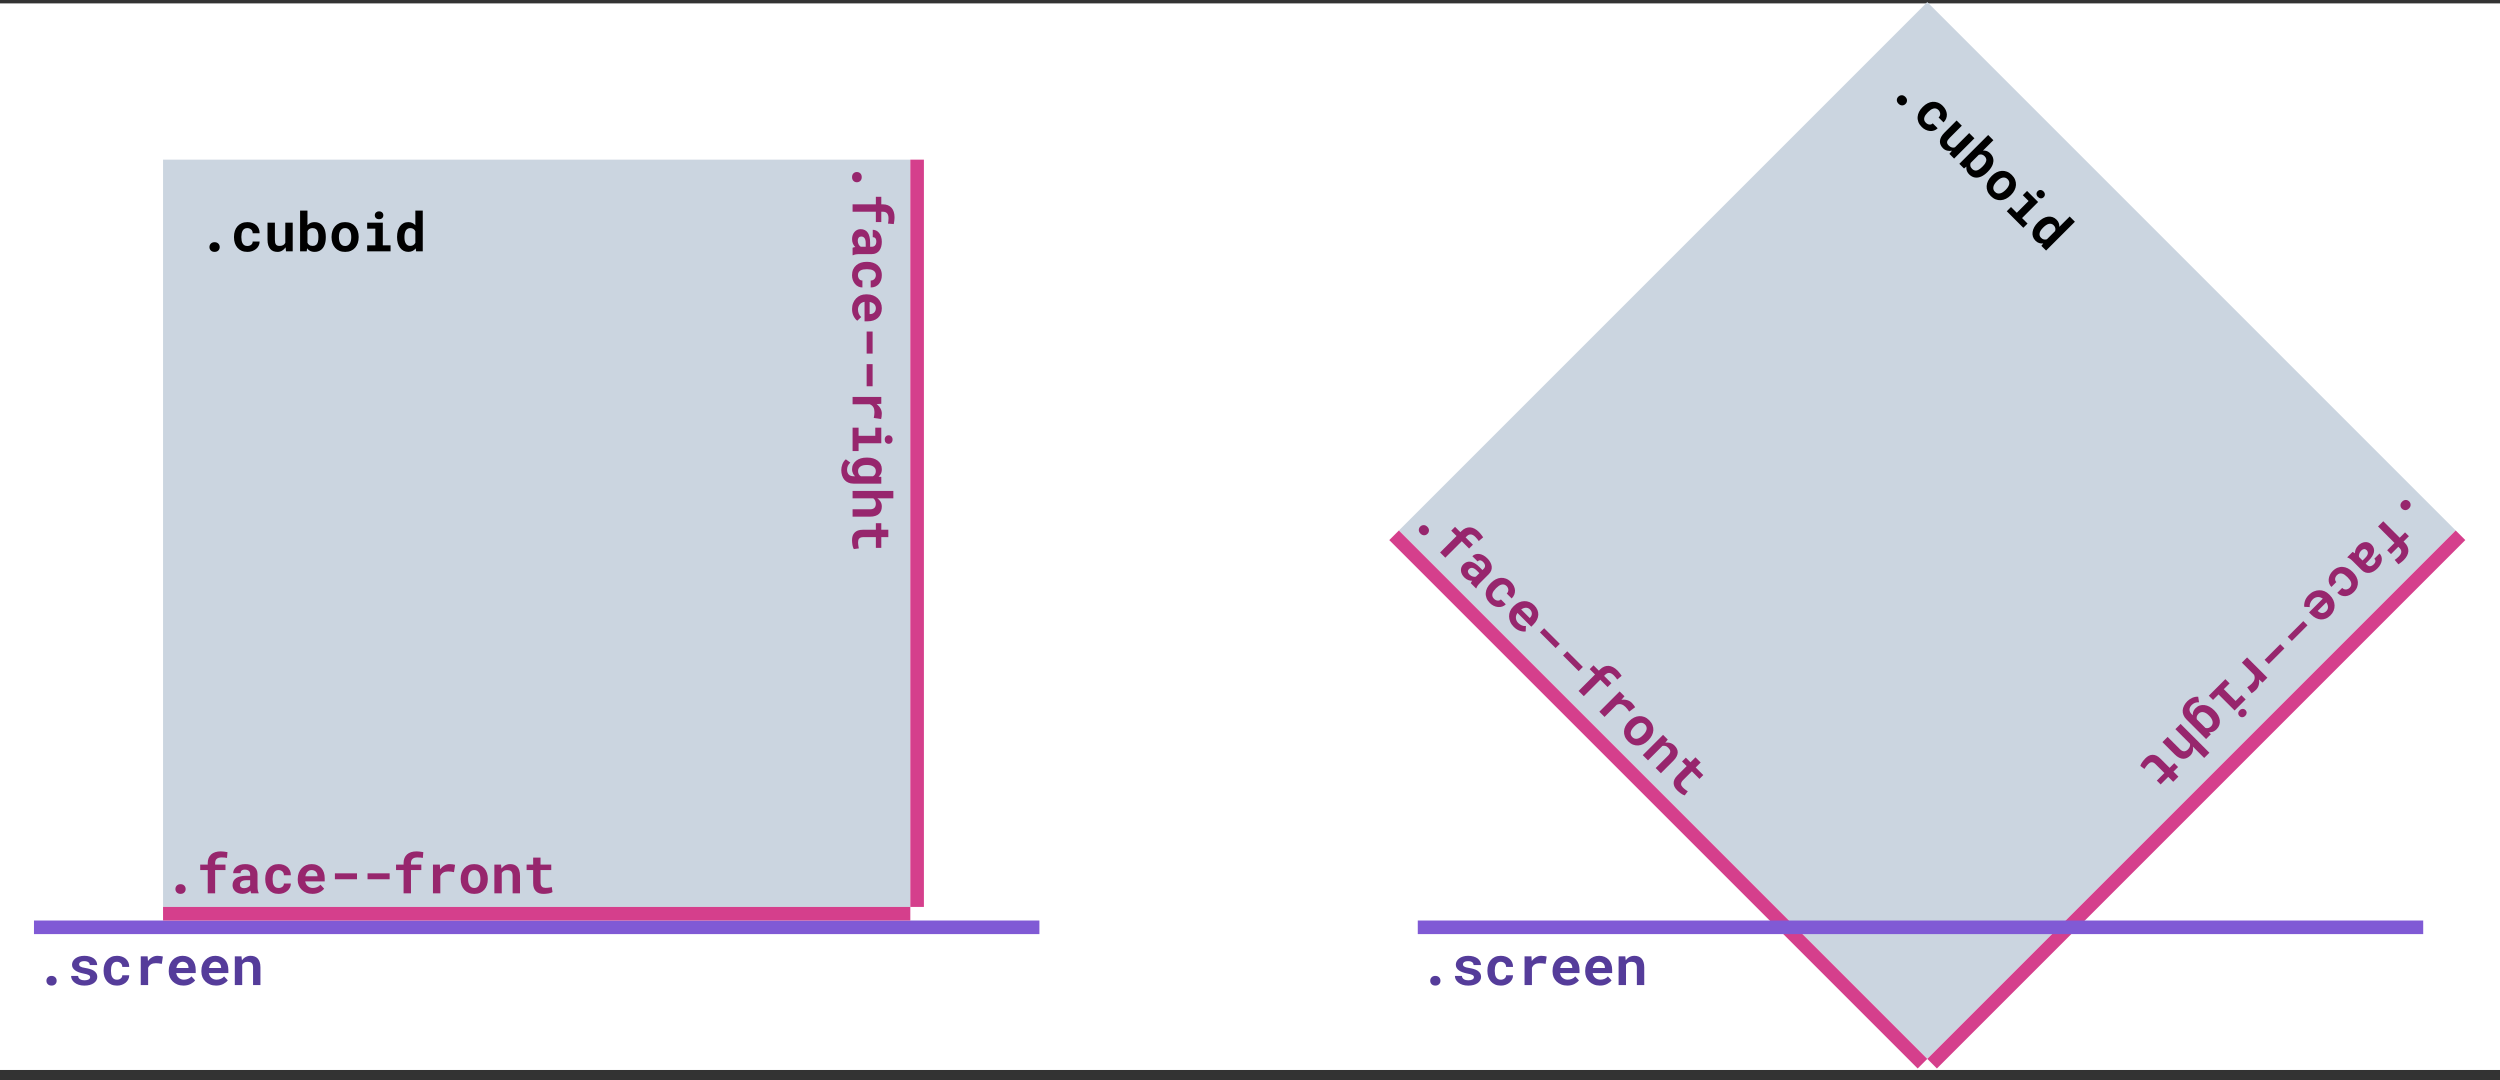
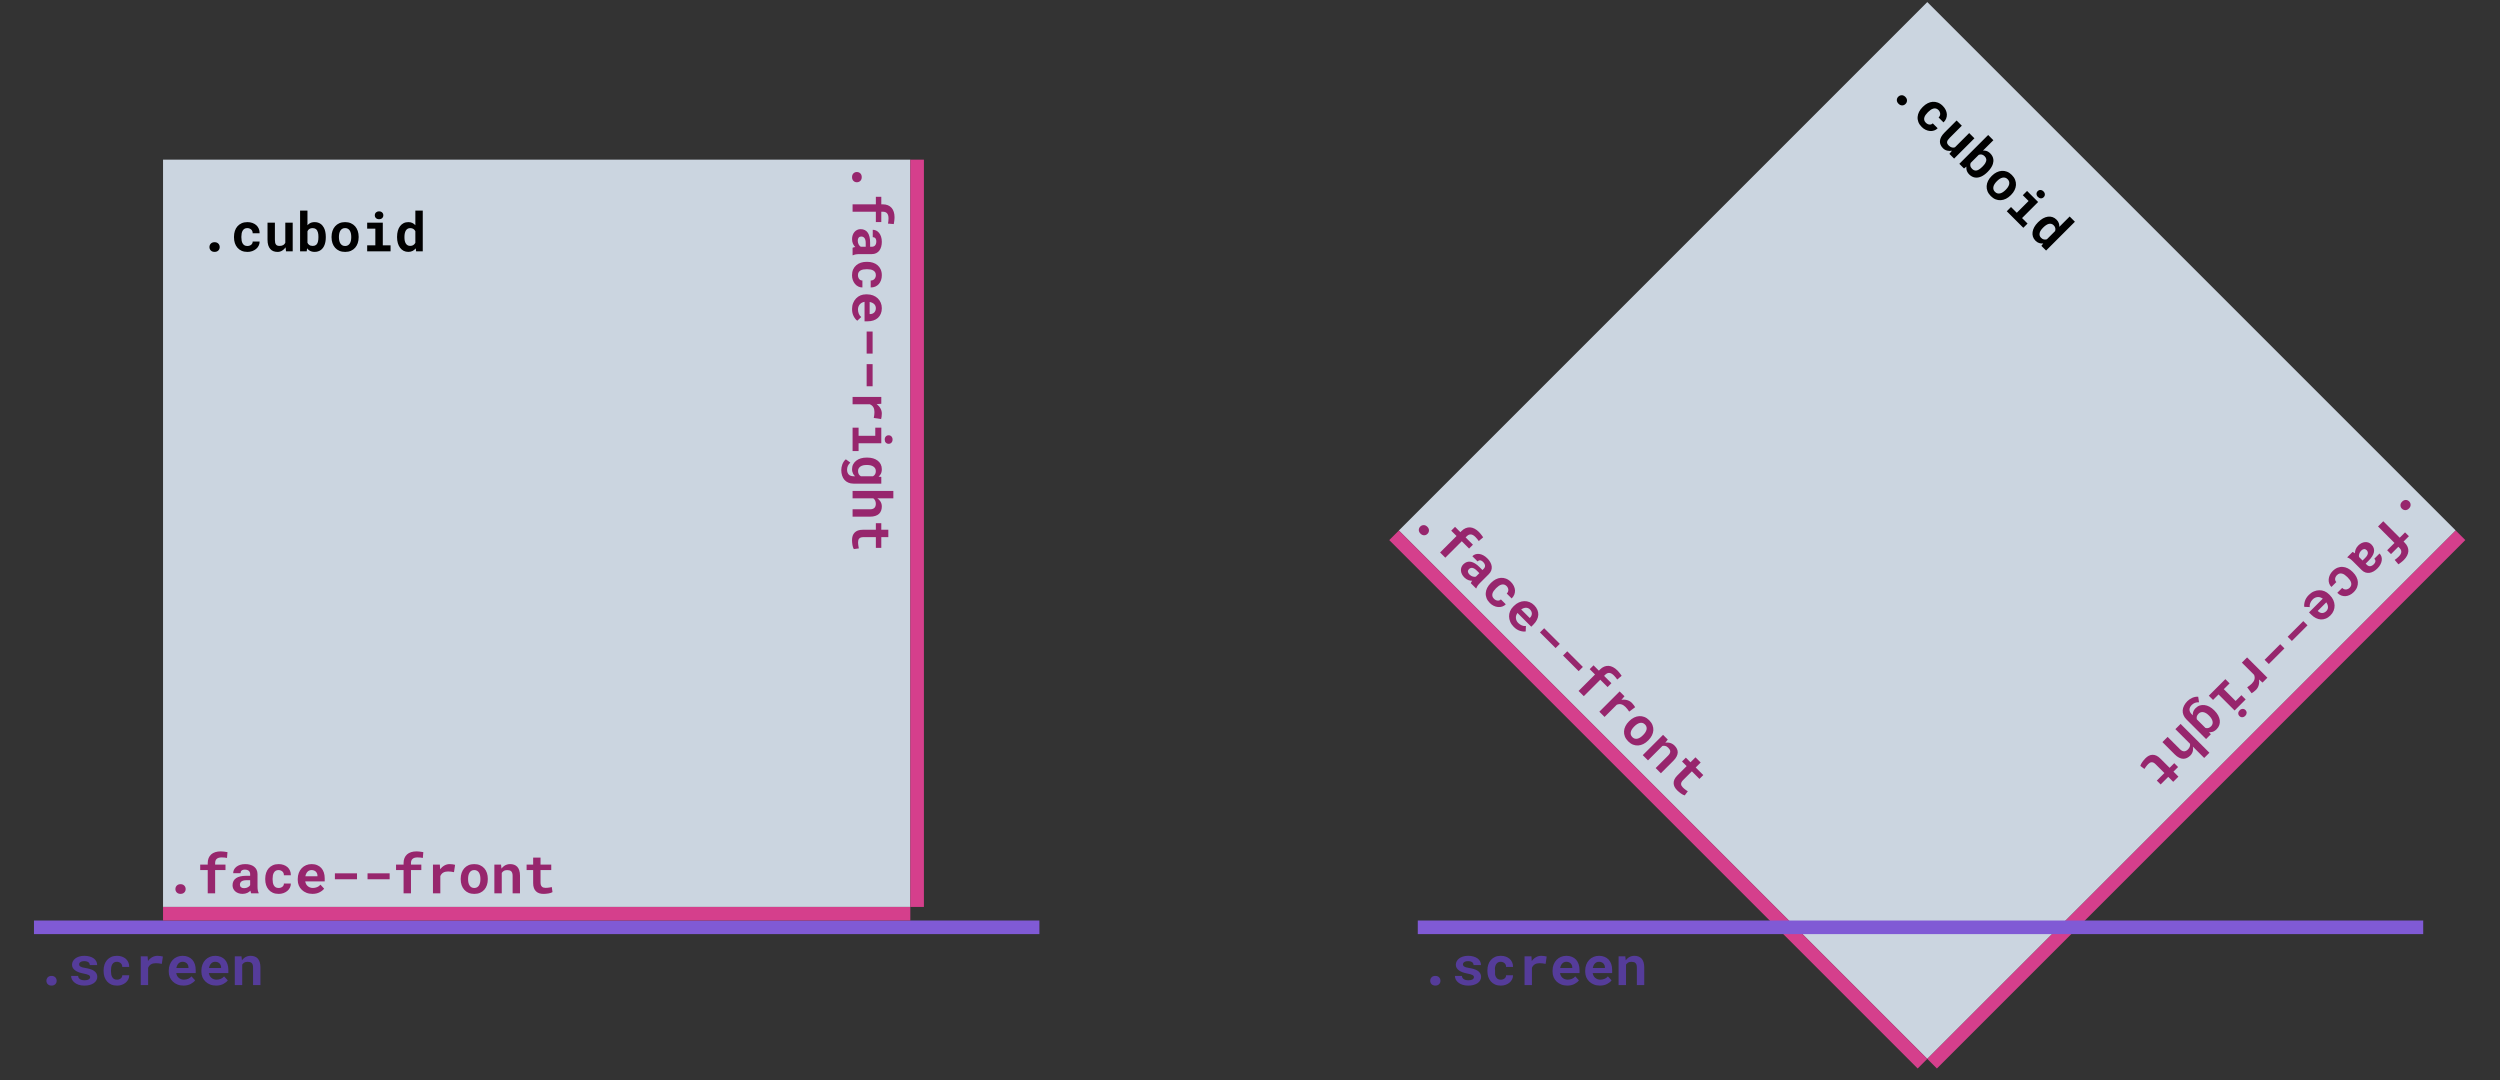
<svg xmlns="http://www.w3.org/2000/svg" width="736" height="318" viewBox="0 0 736 318" fill="none">
  <rect x="0" y="0" width="736" height="318" fill="#333333" stroke="none" />
-   <rect y="1" width="736" height="314" fill="white" />
  <path d="M13.664 288.742C13.664 289.143 13.8 289.479 14.07 289.75C14.341 290.021 14.708 290.156 15.172 290.156C15.63 290.156 15.995 290.023 16.266 289.758C16.542 289.487 16.68 289.148 16.68 288.742C16.68 288.336 16.544 287.995 16.273 287.719C16.008 287.443 15.641 287.305 15.172 287.305C14.698 287.305 14.328 287.445 14.062 287.727C13.797 288.003 13.664 288.341 13.664 288.742ZM26.531 287.68C26.531 287.81 26.497 287.93 26.43 288.039C26.367 288.148 26.271 288.245 26.141 288.328C26.005 288.411 25.831 288.479 25.617 288.531C25.409 288.578 25.164 288.602 24.883 288.602C24.648 288.602 24.419 288.578 24.195 288.531C23.977 288.484 23.781 288.409 23.609 288.305C23.438 288.206 23.297 288.076 23.188 287.914C23.078 287.747 23.016 287.549 23 287.32H20.93C20.93 287.664 21.013 288.008 21.18 288.352C21.352 288.69 21.602 288.992 21.93 289.258C22.258 289.529 22.664 289.747 23.148 289.914C23.638 290.081 24.201 290.164 24.836 290.164C25.414 290.164 25.938 290.102 26.406 289.977C26.875 289.846 27.276 289.667 27.609 289.438C27.938 289.208 28.19 288.938 28.367 288.625C28.549 288.307 28.641 287.961 28.641 287.586C28.641 287.18 28.549 286.831 28.367 286.539C28.19 286.242 27.943 285.99 27.625 285.781C27.307 285.578 26.93 285.411 26.492 285.281C26.055 285.151 25.581 285.044 25.07 284.961C24.716 284.909 24.424 284.849 24.195 284.781C23.966 284.708 23.787 284.628 23.656 284.539C23.521 284.456 23.427 284.362 23.375 284.258C23.323 284.148 23.297 284.031 23.297 283.906C23.297 283.781 23.326 283.664 23.383 283.555C23.445 283.44 23.534 283.341 23.648 283.258C23.773 283.164 23.935 283.091 24.133 283.039C24.331 282.987 24.562 282.961 24.828 282.961C25.141 282.961 25.406 283 25.625 283.078C25.849 283.156 26.026 283.26 26.156 283.391C26.25 283.49 26.32 283.602 26.367 283.727C26.414 283.846 26.438 283.977 26.438 284.117H28.609C28.609 283.727 28.523 283.365 28.352 283.031C28.18 282.698 27.932 282.409 27.609 282.164C27.281 281.924 26.883 281.737 26.414 281.602C25.945 281.461 25.417 281.391 24.828 281.391C24.266 281.391 23.76 281.461 23.312 281.602C22.865 281.742 22.484 281.932 22.172 282.172C21.859 282.411 21.62 282.69 21.453 283.008C21.287 283.326 21.203 283.659 21.203 284.008C21.203 284.367 21.284 284.685 21.445 284.961C21.612 285.237 21.841 285.479 22.133 285.688C22.424 285.901 22.773 286.083 23.18 286.234C23.591 286.38 24.044 286.503 24.539 286.602C24.93 286.674 25.253 286.747 25.508 286.82C25.763 286.893 25.969 286.971 26.125 287.055C26.276 287.143 26.38 287.237 26.438 287.336C26.5 287.435 26.531 287.549 26.531 287.68ZM34.43 288.422C34.081 288.422 33.792 288.352 33.562 288.211C33.339 288.07 33.161 287.883 33.031 287.648C32.896 287.419 32.802 287.154 32.75 286.852C32.698 286.544 32.672 286.227 32.672 285.898V285.664C32.672 285.341 32.698 285.029 32.75 284.727C32.807 284.424 32.904 284.156 33.039 283.922C33.169 283.688 33.346 283.5 33.57 283.359C33.794 283.219 34.078 283.148 34.422 283.148C34.656 283.148 34.872 283.19 35.07 283.273C35.268 283.352 35.438 283.458 35.578 283.594C35.719 283.729 35.825 283.891 35.898 284.078C35.971 284.266 36.003 284.464 35.992 284.672H38.039C38.05 284.172 37.966 283.721 37.789 283.32C37.612 282.914 37.365 282.568 37.047 282.281C36.724 282 36.341 281.781 35.898 281.625C35.456 281.469 34.974 281.391 34.453 281.391C33.802 281.391 33.229 281.503 32.734 281.727C32.245 281.951 31.833 282.255 31.5 282.641C31.167 283.026 30.917 283.479 30.75 284C30.583 284.516 30.5 285.07 30.5 285.664V285.898C30.5 286.492 30.583 287.049 30.75 287.57C30.922 288.086 31.174 288.536 31.508 288.922C31.836 289.307 32.247 289.612 32.742 289.836C33.237 290.055 33.812 290.164 34.469 290.164C34.953 290.164 35.411 290.089 35.844 289.938C36.281 289.781 36.664 289.568 36.992 289.297C37.32 289.026 37.578 288.703 37.766 288.328C37.958 287.953 38.05 287.547 38.039 287.109H35.992C36.003 287.307 35.966 287.487 35.883 287.648C35.805 287.81 35.693 287.948 35.547 288.062C35.401 288.177 35.232 288.266 35.039 288.328C34.846 288.391 34.643 288.422 34.43 288.422ZM46.367 281.391C45.8 281.391 45.276 281.529 44.797 281.805C44.318 282.076 43.906 282.451 43.562 282.93L43.547 282.742L43.461 281.547H41.438V290H43.609V284.922C43.708 284.682 43.833 284.474 43.984 284.297C44.135 284.12 44.318 283.974 44.531 283.859C44.708 283.76 44.909 283.688 45.133 283.641C45.362 283.589 45.617 283.562 45.898 283.562C46.169 283.562 46.453 283.581 46.75 283.617C47.052 283.648 47.346 283.698 47.633 283.766L47.953 281.602C47.781 281.549 47.555 281.503 47.273 281.461C46.997 281.414 46.695 281.391 46.367 281.391ZM54.008 290.156C54.825 290.156 55.534 289.997 56.133 289.68C56.732 289.362 57.169 289.008 57.445 288.617L56.359 287.445C56.109 287.768 55.784 288.01 55.383 288.172C54.982 288.333 54.568 288.414 54.141 288.414C53.839 288.414 53.56 288.367 53.305 288.273C53.05 288.18 52.823 288.047 52.625 287.875C52.432 287.708 52.279 287.523 52.164 287.32C52.05 287.112 51.956 286.839 51.883 286.5V286.477H57.617V285.555C57.617 284.935 57.531 284.37 57.359 283.859C57.188 283.344 56.938 282.904 56.609 282.539C56.276 282.174 55.87 281.893 55.391 281.695C54.917 281.492 54.375 281.391 53.766 281.391C53.177 281.391 52.633 281.497 52.133 281.711C51.633 281.924 51.2 282.224 50.836 282.609C50.471 282.995 50.188 283.456 49.984 283.992C49.781 284.523 49.68 285.112 49.68 285.758V286.07C49.68 286.638 49.781 287.172 49.984 287.672C50.193 288.167 50.487 288.596 50.867 288.961C51.247 289.331 51.703 289.622 52.234 289.836C52.766 290.049 53.357 290.156 54.008 290.156ZM53.75 283.148C54.026 283.148 54.268 283.193 54.477 283.281C54.69 283.365 54.87 283.479 55.016 283.625C55.161 283.776 55.276 283.953 55.359 284.156C55.443 284.359 55.484 284.576 55.484 284.805V284.977H51.922C51.974 284.701 52.052 284.451 52.156 284.227C52.26 284.003 52.391 283.81 52.547 283.648C52.698 283.487 52.875 283.365 53.078 283.281C53.281 283.193 53.505 283.148 53.75 283.148ZM63.617 290.156C64.435 290.156 65.143 289.997 65.742 289.68C66.341 289.362 66.779 289.008 67.055 288.617L65.969 287.445C65.719 287.768 65.393 288.01 64.992 288.172C64.591 288.333 64.177 288.414 63.75 288.414C63.448 288.414 63.169 288.367 62.914 288.273C62.659 288.18 62.432 288.047 62.234 287.875C62.042 287.708 61.888 287.523 61.773 287.32C61.659 287.112 61.565 286.839 61.492 286.5V286.477H67.227V285.555C67.227 284.935 67.141 284.37 66.969 283.859C66.797 283.344 66.547 282.904 66.219 282.539C65.885 282.174 65.479 281.893 65 281.695C64.526 281.492 63.984 281.391 63.375 281.391C62.786 281.391 62.242 281.497 61.742 281.711C61.242 281.924 60.81 282.224 60.445 282.609C60.081 282.995 59.797 283.456 59.594 283.992C59.391 284.523 59.289 285.112 59.289 285.758V286.07C59.289 286.638 59.391 287.172 59.594 287.672C59.802 288.167 60.096 288.596 60.477 288.961C60.857 289.331 61.312 289.622 61.844 289.836C62.375 290.049 62.966 290.156 63.617 290.156ZM63.359 283.148C63.635 283.148 63.878 283.193 64.086 283.281C64.299 283.365 64.479 283.479 64.625 283.625C64.771 283.776 64.885 283.953 64.969 284.156C65.052 284.359 65.094 284.576 65.094 284.805V284.977H61.531C61.583 284.701 61.661 284.451 61.766 284.227C61.87 284.003 62 283.81 62.156 283.648C62.307 283.487 62.484 283.365 62.688 283.281C62.891 283.193 63.115 283.148 63.359 283.148ZM69.125 290H71.305V283.992C71.378 283.878 71.458 283.773 71.547 283.68C71.635 283.586 71.734 283.505 71.844 283.438C71.979 283.344 72.133 283.273 72.305 283.227C72.482 283.18 72.674 283.156 72.883 283.156C73.133 283.156 73.357 283.182 73.555 283.234C73.753 283.281 73.922 283.367 74.062 283.492C74.203 283.617 74.31 283.789 74.383 284.008C74.461 284.221 74.5 284.495 74.5 284.828V290H76.672V284.797C76.672 284.182 76.599 283.661 76.453 283.234C76.312 282.802 76.115 282.448 75.859 282.172C75.599 281.901 75.292 281.703 74.938 281.578C74.583 281.453 74.193 281.391 73.766 281.391C73.432 281.391 73.117 281.438 72.82 281.531C72.523 281.625 72.25 281.76 72 281.938C71.854 282.042 71.716 282.159 71.586 282.289C71.456 282.419 71.336 282.562 71.227 282.719L71.094 281.547H69.125V290Z" fill="#553C9A" />
-   <path d="M421.056 288.742C421.056 289.143 421.191 289.479 421.462 289.75C421.733 290.021 422.1 290.156 422.564 290.156C423.022 290.156 423.387 290.023 423.658 289.758C423.934 289.487 424.072 289.148 424.072 288.742C424.072 288.336 423.936 287.995 423.665 287.719C423.4 287.443 423.033 287.305 422.564 287.305C422.09 287.305 421.72 287.445 421.454 287.727C421.189 288.003 421.056 288.341 421.056 288.742ZM433.923 287.68C433.923 287.81 433.889 287.93 433.822 288.039C433.759 288.148 433.663 288.245 433.533 288.328C433.397 288.411 433.223 288.479 433.009 288.531C432.801 288.578 432.556 288.602 432.275 288.602C432.04 288.602 431.811 288.578 431.587 288.531C431.369 288.484 431.173 288.409 431.001 288.305C430.829 288.206 430.689 288.076 430.579 287.914C430.47 287.747 430.408 287.549 430.392 287.32H428.322C428.322 287.664 428.405 288.008 428.572 288.352C428.744 288.69 428.994 288.992 429.322 289.258C429.65 289.529 430.056 289.747 430.54 289.914C431.03 290.081 431.592 290.164 432.228 290.164C432.806 290.164 433.329 290.102 433.798 289.977C434.267 289.846 434.668 289.667 435.001 289.438C435.329 289.208 435.582 288.938 435.759 288.625C435.941 288.307 436.033 287.961 436.033 287.586C436.033 287.18 435.941 286.831 435.759 286.539C435.582 286.242 435.335 285.99 435.017 285.781C434.699 285.578 434.322 285.411 433.884 285.281C433.447 285.151 432.973 285.044 432.462 284.961C432.108 284.909 431.816 284.849 431.587 284.781C431.358 284.708 431.178 284.628 431.048 284.539C430.913 284.456 430.819 284.362 430.767 284.258C430.715 284.148 430.689 284.031 430.689 283.906C430.689 283.781 430.717 283.664 430.775 283.555C430.837 283.44 430.926 283.341 431.04 283.258C431.165 283.164 431.327 283.091 431.525 283.039C431.723 282.987 431.954 282.961 432.22 282.961C432.533 282.961 432.798 283 433.017 283.078C433.241 283.156 433.418 283.26 433.548 283.391C433.642 283.49 433.712 283.602 433.759 283.727C433.806 283.846 433.829 283.977 433.829 284.117H436.001C436.001 283.727 435.915 283.365 435.744 283.031C435.572 282.698 435.324 282.409 435.001 282.164C434.673 281.924 434.275 281.737 433.806 281.602C433.337 281.461 432.809 281.391 432.22 281.391C431.658 281.391 431.152 281.461 430.704 281.602C430.257 281.742 429.876 281.932 429.564 282.172C429.251 282.411 429.012 282.69 428.845 283.008C428.678 283.326 428.595 283.659 428.595 284.008C428.595 284.367 428.676 284.685 428.837 284.961C429.004 285.237 429.233 285.479 429.525 285.688C429.816 285.901 430.165 286.083 430.572 286.234C430.983 286.38 431.436 286.503 431.931 286.602C432.322 286.674 432.645 286.747 432.9 286.82C433.155 286.893 433.361 286.971 433.517 287.055C433.668 287.143 433.772 287.237 433.829 287.336C433.892 287.435 433.923 287.549 433.923 287.68ZM441.822 288.422C441.473 288.422 441.184 288.352 440.954 288.211C440.731 288.07 440.553 287.883 440.423 287.648C440.288 287.419 440.194 287.154 440.142 286.852C440.09 286.544 440.064 286.227 440.064 285.898V285.664C440.064 285.341 440.09 285.029 440.142 284.727C440.199 284.424 440.296 284.156 440.431 283.922C440.561 283.688 440.738 283.5 440.962 283.359C441.186 283.219 441.47 283.148 441.814 283.148C442.048 283.148 442.264 283.19 442.462 283.273C442.66 283.352 442.829 283.458 442.97 283.594C443.111 283.729 443.217 283.891 443.29 284.078C443.363 284.266 443.395 284.464 443.384 284.672H445.431C445.441 284.172 445.358 283.721 445.181 283.32C445.004 282.914 444.757 282.568 444.439 282.281C444.116 282 443.733 281.781 443.29 281.625C442.848 281.469 442.366 281.391 441.845 281.391C441.194 281.391 440.621 281.503 440.126 281.727C439.637 281.951 439.225 282.255 438.892 282.641C438.559 283.026 438.309 283.479 438.142 284C437.975 284.516 437.892 285.07 437.892 285.664V285.898C437.892 286.492 437.975 287.049 438.142 287.57C438.314 288.086 438.566 288.536 438.9 288.922C439.228 289.307 439.639 289.612 440.134 289.836C440.629 290.055 441.204 290.164 441.861 290.164C442.345 290.164 442.803 290.089 443.236 289.938C443.673 289.781 444.056 289.568 444.384 289.297C444.712 289.026 444.97 288.703 445.158 288.328C445.35 287.953 445.441 287.547 445.431 287.109H443.384C443.395 287.307 443.358 287.487 443.275 287.648C443.197 287.81 443.085 287.948 442.939 288.062C442.793 288.177 442.624 288.266 442.431 288.328C442.238 288.391 442.035 288.422 441.822 288.422ZM453.759 281.391C453.191 281.391 452.668 281.529 452.189 281.805C451.71 282.076 451.298 282.451 450.954 282.93L450.939 282.742L450.853 281.547H448.829V290H451.001V284.922C451.1 284.682 451.225 284.474 451.376 284.297C451.527 284.12 451.71 283.974 451.923 283.859C452.1 283.76 452.301 283.688 452.525 283.641C452.754 283.589 453.009 283.562 453.29 283.562C453.561 283.562 453.845 283.581 454.142 283.617C454.444 283.648 454.738 283.698 455.025 283.766L455.345 281.602C455.173 281.549 454.947 281.503 454.665 281.461C454.389 281.414 454.087 281.391 453.759 281.391ZM461.4 290.156C462.217 290.156 462.926 289.997 463.525 289.68C464.124 289.362 464.561 289.008 464.837 288.617L463.751 287.445C463.501 287.768 463.176 288.01 462.775 288.172C462.374 288.333 461.96 288.414 461.533 288.414C461.231 288.414 460.952 288.367 460.697 288.273C460.441 288.18 460.215 288.047 460.017 287.875C459.824 287.708 459.671 287.523 459.556 287.32C459.441 287.112 459.348 286.839 459.275 286.5V286.477H465.009V285.555C465.009 284.935 464.923 284.37 464.751 283.859C464.579 283.344 464.329 282.904 464.001 282.539C463.668 282.174 463.262 281.893 462.783 281.695C462.309 281.492 461.767 281.391 461.158 281.391C460.569 281.391 460.025 281.497 459.525 281.711C459.025 281.924 458.592 282.224 458.228 282.609C457.863 282.995 457.579 283.456 457.376 283.992C457.173 284.523 457.072 285.112 457.072 285.758V286.07C457.072 286.638 457.173 287.172 457.376 287.672C457.585 288.167 457.879 288.596 458.259 288.961C458.639 289.331 459.095 289.622 459.626 289.836C460.158 290.049 460.749 290.156 461.4 290.156ZM461.142 283.148C461.418 283.148 461.66 283.193 461.869 283.281C462.082 283.365 462.262 283.479 462.408 283.625C462.553 283.776 462.668 283.953 462.751 284.156C462.835 284.359 462.876 284.576 462.876 284.805V284.977H459.314C459.366 284.701 459.444 284.451 459.548 284.227C459.652 284.003 459.783 283.81 459.939 283.648C460.09 283.487 460.267 283.365 460.47 283.281C460.673 283.193 460.897 283.148 461.142 283.148ZM471.009 290.156C471.827 290.156 472.535 289.997 473.134 289.68C473.733 289.362 474.171 289.008 474.447 288.617L473.361 287.445C473.111 287.768 472.785 288.01 472.384 288.172C471.983 288.333 471.569 288.414 471.142 288.414C470.84 288.414 470.561 288.367 470.306 288.273C470.051 288.18 469.824 288.047 469.626 287.875C469.434 287.708 469.28 287.523 469.165 287.32C469.051 287.112 468.957 286.839 468.884 286.5V286.477H474.619V285.555C474.619 284.935 474.533 284.37 474.361 283.859C474.189 283.344 473.939 282.904 473.611 282.539C473.277 282.174 472.871 281.893 472.392 281.695C471.918 281.492 471.376 281.391 470.767 281.391C470.178 281.391 469.634 281.497 469.134 281.711C468.634 281.924 468.202 282.224 467.837 282.609C467.473 282.995 467.189 283.456 466.986 283.992C466.783 284.523 466.681 285.112 466.681 285.758V286.07C466.681 286.638 466.783 287.172 466.986 287.672C467.194 288.167 467.488 288.596 467.869 288.961C468.249 289.331 468.704 289.622 469.236 289.836C469.767 290.049 470.358 290.156 471.009 290.156ZM470.751 283.148C471.027 283.148 471.27 283.193 471.478 283.281C471.691 283.365 471.871 283.479 472.017 283.625C472.163 283.776 472.277 283.953 472.361 284.156C472.444 284.359 472.486 284.576 472.486 284.805V284.977H468.923C468.975 284.701 469.053 284.451 469.158 284.227C469.262 284.003 469.392 283.81 469.548 283.648C469.699 283.487 469.876 283.365 470.079 283.281C470.283 283.193 470.507 283.148 470.751 283.148ZM476.517 290H478.697V283.992C478.77 283.878 478.85 283.773 478.939 283.68C479.027 283.586 479.126 283.505 479.236 283.438C479.371 283.344 479.525 283.273 479.697 283.227C479.874 283.18 480.066 283.156 480.275 283.156C480.525 283.156 480.749 283.182 480.947 283.234C481.145 283.281 481.314 283.367 481.454 283.492C481.595 283.617 481.702 283.789 481.775 284.008C481.853 284.221 481.892 284.495 481.892 284.828V290H484.064V284.797C484.064 284.182 483.991 283.661 483.845 283.234C483.704 282.802 483.507 282.448 483.251 282.172C482.991 281.901 482.684 281.703 482.329 281.578C481.975 281.453 481.585 281.391 481.158 281.391C480.824 281.391 480.509 281.438 480.212 281.531C479.915 281.625 479.642 281.76 479.392 281.938C479.246 282.042 479.108 282.159 478.978 282.289C478.848 282.419 478.728 282.562 478.619 282.719L478.486 281.547H476.517V290Z" fill="#553C9A" />
+   <path d="M421.056 288.742C421.056 289.143 421.191 289.479 421.462 289.75C421.733 290.021 422.1 290.156 422.564 290.156C423.022 290.156 423.387 290.023 423.658 289.758C423.934 289.487 424.072 289.148 424.072 288.742C424.072 288.336 423.936 287.995 423.665 287.719C423.4 287.443 423.033 287.305 422.564 287.305C422.09 287.305 421.72 287.445 421.454 287.727C421.189 288.003 421.056 288.341 421.056 288.742ZM433.923 287.68C433.923 287.81 433.889 287.93 433.822 288.039C433.759 288.148 433.663 288.245 433.533 288.328C433.397 288.411 433.223 288.479 433.009 288.531C432.801 288.578 432.556 288.602 432.275 288.602C432.04 288.602 431.811 288.578 431.587 288.531C431.369 288.484 431.173 288.409 431.001 288.305C430.829 288.206 430.689 288.076 430.579 287.914C430.47 287.747 430.408 287.549 430.392 287.32H428.322C428.322 287.664 428.405 288.008 428.572 288.352C428.744 288.69 428.994 288.992 429.322 289.258C429.65 289.529 430.056 289.747 430.54 289.914C431.03 290.081 431.592 290.164 432.228 290.164C432.806 290.164 433.329 290.102 433.798 289.977C434.267 289.846 434.668 289.667 435.001 289.438C435.329 289.208 435.582 288.938 435.759 288.625C435.941 288.307 436.033 287.961 436.033 287.586C436.033 287.18 435.941 286.831 435.759 286.539C435.582 286.242 435.335 285.99 435.017 285.781C434.699 285.578 434.322 285.411 433.884 285.281C433.447 285.151 432.973 285.044 432.462 284.961C432.108 284.909 431.816 284.849 431.587 284.781C431.358 284.708 431.178 284.628 431.048 284.539C430.913 284.456 430.819 284.362 430.767 284.258C430.715 284.148 430.689 284.031 430.689 283.906C430.689 283.781 430.717 283.664 430.775 283.555C430.837 283.44 430.926 283.341 431.04 283.258C431.165 283.164 431.327 283.091 431.525 283.039C431.723 282.987 431.954 282.961 432.22 282.961C432.533 282.961 432.798 283 433.017 283.078C433.241 283.156 433.418 283.26 433.548 283.391C433.642 283.49 433.712 283.602 433.759 283.727C433.806 283.846 433.829 283.977 433.829 284.117H436.001C436.001 283.727 435.915 283.365 435.744 283.031C435.572 282.698 435.324 282.409 435.001 282.164C434.673 281.924 434.275 281.737 433.806 281.602C433.337 281.461 432.809 281.391 432.22 281.391C431.658 281.391 431.152 281.461 430.704 281.602C430.257 281.742 429.876 281.932 429.564 282.172C429.251 282.411 429.012 282.69 428.845 283.008C428.678 283.326 428.595 283.659 428.595 284.008C428.595 284.367 428.676 284.685 428.837 284.961C429.004 285.237 429.233 285.479 429.525 285.688C429.816 285.901 430.165 286.083 430.572 286.234C430.983 286.38 431.436 286.503 431.931 286.602C432.322 286.674 432.645 286.747 432.9 286.82C433.155 286.893 433.361 286.971 433.517 287.055C433.668 287.143 433.772 287.237 433.829 287.336C433.892 287.435 433.923 287.549 433.923 287.68ZM441.822 288.422C441.473 288.422 441.184 288.352 440.954 288.211C440.731 288.07 440.553 287.883 440.423 287.648C440.288 287.419 440.194 287.154 440.142 286.852V285.664C440.064 285.341 440.09 285.029 440.142 284.727C440.199 284.424 440.296 284.156 440.431 283.922C440.561 283.688 440.738 283.5 440.962 283.359C441.186 283.219 441.47 283.148 441.814 283.148C442.048 283.148 442.264 283.19 442.462 283.273C442.66 283.352 442.829 283.458 442.97 283.594C443.111 283.729 443.217 283.891 443.29 284.078C443.363 284.266 443.395 284.464 443.384 284.672H445.431C445.441 284.172 445.358 283.721 445.181 283.32C445.004 282.914 444.757 282.568 444.439 282.281C444.116 282 443.733 281.781 443.29 281.625C442.848 281.469 442.366 281.391 441.845 281.391C441.194 281.391 440.621 281.503 440.126 281.727C439.637 281.951 439.225 282.255 438.892 282.641C438.559 283.026 438.309 283.479 438.142 284C437.975 284.516 437.892 285.07 437.892 285.664V285.898C437.892 286.492 437.975 287.049 438.142 287.57C438.314 288.086 438.566 288.536 438.9 288.922C439.228 289.307 439.639 289.612 440.134 289.836C440.629 290.055 441.204 290.164 441.861 290.164C442.345 290.164 442.803 290.089 443.236 289.938C443.673 289.781 444.056 289.568 444.384 289.297C444.712 289.026 444.97 288.703 445.158 288.328C445.35 287.953 445.441 287.547 445.431 287.109H443.384C443.395 287.307 443.358 287.487 443.275 287.648C443.197 287.81 443.085 287.948 442.939 288.062C442.793 288.177 442.624 288.266 442.431 288.328C442.238 288.391 442.035 288.422 441.822 288.422ZM453.759 281.391C453.191 281.391 452.668 281.529 452.189 281.805C451.71 282.076 451.298 282.451 450.954 282.93L450.939 282.742L450.853 281.547H448.829V290H451.001V284.922C451.1 284.682 451.225 284.474 451.376 284.297C451.527 284.12 451.71 283.974 451.923 283.859C452.1 283.76 452.301 283.688 452.525 283.641C452.754 283.589 453.009 283.562 453.29 283.562C453.561 283.562 453.845 283.581 454.142 283.617C454.444 283.648 454.738 283.698 455.025 283.766L455.345 281.602C455.173 281.549 454.947 281.503 454.665 281.461C454.389 281.414 454.087 281.391 453.759 281.391ZM461.4 290.156C462.217 290.156 462.926 289.997 463.525 289.68C464.124 289.362 464.561 289.008 464.837 288.617L463.751 287.445C463.501 287.768 463.176 288.01 462.775 288.172C462.374 288.333 461.96 288.414 461.533 288.414C461.231 288.414 460.952 288.367 460.697 288.273C460.441 288.18 460.215 288.047 460.017 287.875C459.824 287.708 459.671 287.523 459.556 287.32C459.441 287.112 459.348 286.839 459.275 286.5V286.477H465.009V285.555C465.009 284.935 464.923 284.37 464.751 283.859C464.579 283.344 464.329 282.904 464.001 282.539C463.668 282.174 463.262 281.893 462.783 281.695C462.309 281.492 461.767 281.391 461.158 281.391C460.569 281.391 460.025 281.497 459.525 281.711C459.025 281.924 458.592 282.224 458.228 282.609C457.863 282.995 457.579 283.456 457.376 283.992C457.173 284.523 457.072 285.112 457.072 285.758V286.07C457.072 286.638 457.173 287.172 457.376 287.672C457.585 288.167 457.879 288.596 458.259 288.961C458.639 289.331 459.095 289.622 459.626 289.836C460.158 290.049 460.749 290.156 461.4 290.156ZM461.142 283.148C461.418 283.148 461.66 283.193 461.869 283.281C462.082 283.365 462.262 283.479 462.408 283.625C462.553 283.776 462.668 283.953 462.751 284.156C462.835 284.359 462.876 284.576 462.876 284.805V284.977H459.314C459.366 284.701 459.444 284.451 459.548 284.227C459.652 284.003 459.783 283.81 459.939 283.648C460.09 283.487 460.267 283.365 460.47 283.281C460.673 283.193 460.897 283.148 461.142 283.148ZM471.009 290.156C471.827 290.156 472.535 289.997 473.134 289.68C473.733 289.362 474.171 289.008 474.447 288.617L473.361 287.445C473.111 287.768 472.785 288.01 472.384 288.172C471.983 288.333 471.569 288.414 471.142 288.414C470.84 288.414 470.561 288.367 470.306 288.273C470.051 288.18 469.824 288.047 469.626 287.875C469.434 287.708 469.28 287.523 469.165 287.32C469.051 287.112 468.957 286.839 468.884 286.5V286.477H474.619V285.555C474.619 284.935 474.533 284.37 474.361 283.859C474.189 283.344 473.939 282.904 473.611 282.539C473.277 282.174 472.871 281.893 472.392 281.695C471.918 281.492 471.376 281.391 470.767 281.391C470.178 281.391 469.634 281.497 469.134 281.711C468.634 281.924 468.202 282.224 467.837 282.609C467.473 282.995 467.189 283.456 466.986 283.992C466.783 284.523 466.681 285.112 466.681 285.758V286.07C466.681 286.638 466.783 287.172 466.986 287.672C467.194 288.167 467.488 288.596 467.869 288.961C468.249 289.331 468.704 289.622 469.236 289.836C469.767 290.049 470.358 290.156 471.009 290.156ZM470.751 283.148C471.027 283.148 471.27 283.193 471.478 283.281C471.691 283.365 471.871 283.479 472.017 283.625C472.163 283.776 472.277 283.953 472.361 284.156C472.444 284.359 472.486 284.576 472.486 284.805V284.977H468.923C468.975 284.701 469.053 284.451 469.158 284.227C469.262 284.003 469.392 283.81 469.548 283.648C469.699 283.487 469.876 283.365 470.079 283.281C470.283 283.193 470.507 283.148 470.751 283.148ZM476.517 290H478.697V283.992C478.77 283.878 478.85 283.773 478.939 283.68C479.027 283.586 479.126 283.505 479.236 283.438C479.371 283.344 479.525 283.273 479.697 283.227C479.874 283.18 480.066 283.156 480.275 283.156C480.525 283.156 480.749 283.182 480.947 283.234C481.145 283.281 481.314 283.367 481.454 283.492C481.595 283.617 481.702 283.789 481.775 284.008C481.853 284.221 481.892 284.495 481.892 284.828V290H484.064V284.797C484.064 284.182 483.991 283.661 483.845 283.234C483.704 282.802 483.507 282.448 483.251 282.172C482.991 281.901 482.684 281.703 482.329 281.578C481.975 281.453 481.585 281.391 481.158 281.391C480.824 281.391 480.509 281.438 480.212 281.531C479.915 281.625 479.642 281.76 479.392 281.938C479.246 282.042 479.108 282.159 478.978 282.289C478.848 282.419 478.728 282.562 478.619 282.719L478.486 281.547H476.517V290Z" fill="#553C9A" />
  <rect x="10" y="271" width="296" height="4" fill="#805AD5" />
  <rect x="48" y="47" width="220" height="220" fill="#CBD5E0" />
  <path d="M61.664 72.742C61.664 73.143 61.8 73.479 62.07 73.75C62.341 74.021 62.708 74.156 63.172 74.156C63.63 74.156 63.995 74.023 64.266 73.758C64.542 73.487 64.68 73.148 64.68 72.742C64.68 72.336 64.544 71.995 64.273 71.719C64.008 71.443 63.641 71.305 63.172 71.305C62.698 71.305 62.328 71.445 62.062 71.727C61.797 72.003 61.664 72.341 61.664 72.742ZM72.82 72.422C72.471 72.422 72.182 72.352 71.953 72.211C71.729 72.07 71.552 71.883 71.422 71.648C71.287 71.419 71.193 71.154 71.141 70.852C71.088 70.544 71.062 70.227 71.062 69.898V69.664C71.062 69.341 71.088 69.029 71.141 68.727C71.198 68.424 71.294 68.156 71.43 67.922C71.56 67.688 71.737 67.5 71.961 67.359C72.185 67.219 72.469 67.148 72.812 67.148C73.047 67.148 73.263 67.19 73.461 67.273C73.659 67.352 73.828 67.458 73.969 67.594C74.109 67.729 74.216 67.891 74.289 68.078C74.362 68.266 74.393 68.463 74.383 68.672H76.43C76.44 68.172 76.357 67.721 76.18 67.32C76.003 66.914 75.755 66.568 75.438 66.281C75.115 66 74.732 65.781 74.289 65.625C73.846 65.469 73.365 65.391 72.844 65.391C72.193 65.391 71.62 65.503 71.125 65.727C70.635 65.951 70.224 66.255 69.891 66.641C69.557 67.026 69.307 67.479 69.141 68C68.974 68.516 68.891 69.07 68.891 69.664V69.898C68.891 70.492 68.974 71.049 69.141 71.57C69.312 72.086 69.565 72.537 69.898 72.922C70.227 73.307 70.638 73.612 71.133 73.836C71.628 74.055 72.203 74.164 72.859 74.164C73.344 74.164 73.802 74.088 74.234 73.938C74.672 73.781 75.055 73.568 75.383 73.297C75.711 73.026 75.969 72.703 76.156 72.328C76.349 71.953 76.44 71.547 76.43 71.109H74.383C74.393 71.307 74.357 71.487 74.273 71.648C74.195 71.81 74.083 71.948 73.938 72.062C73.792 72.177 73.622 72.266 73.43 72.328C73.237 72.391 73.034 72.422 72.82 72.422ZM84.203 74H86.172V65.547H83.992V71.477C83.924 71.612 83.844 71.734 83.75 71.844C83.656 71.953 83.549 72.047 83.43 72.125C83.289 72.213 83.125 72.281 82.938 72.328C82.755 72.375 82.549 72.398 82.32 72.398C82.065 72.398 81.849 72.367 81.672 72.305C81.495 72.242 81.352 72.138 81.242 71.992C81.133 71.852 81.052 71.664 81 71.43C80.953 71.195 80.93 70.906 80.93 70.562V65.547H78.758V70.547C78.758 71.188 78.828 71.737 78.969 72.195C79.115 72.648 79.318 73.021 79.578 73.312C79.838 73.609 80.151 73.826 80.516 73.961C80.88 74.096 81.281 74.164 81.719 74.164C82.198 74.164 82.638 74.044 83.039 73.805C83.445 73.565 83.792 73.234 84.078 72.812L84.203 74ZM95.914 69.859V69.695C95.914 69.185 95.867 68.706 95.773 68.258C95.685 67.81 95.547 67.406 95.359 67.047C95.24 66.823 95.102 66.617 94.945 66.43C94.789 66.237 94.615 66.073 94.422 65.938C94.182 65.76 93.909 65.625 93.602 65.531C93.299 65.438 92.966 65.391 92.602 65.391C92.336 65.391 92.088 65.419 91.859 65.477C91.635 65.529 91.427 65.609 91.234 65.719C91.099 65.792 90.971 65.88 90.852 65.984C90.732 66.083 90.62 66.193 90.516 66.312V62H88.344V74H90.297L90.398 73.102C90.487 73.216 90.581 73.323 90.68 73.422C90.779 73.516 90.885 73.602 91 73.68C91.213 73.836 91.453 73.953 91.719 74.031C91.99 74.115 92.289 74.156 92.617 74.156C92.977 74.156 93.305 74.109 93.602 74.016C93.904 73.927 94.174 73.797 94.414 73.625C94.68 73.443 94.909 73.213 95.102 72.938C95.299 72.662 95.458 72.354 95.578 72.016C95.688 71.708 95.771 71.375 95.828 71.016C95.885 70.651 95.914 70.266 95.914 69.859ZM93.742 69.695V69.859C93.742 70.078 93.732 70.289 93.711 70.492C93.695 70.695 93.667 70.883 93.625 71.055C93.573 71.289 93.495 71.5 93.391 71.688C93.292 71.87 93.162 72.018 93 72.133C92.885 72.216 92.75 72.281 92.594 72.328C92.438 72.375 92.263 72.398 92.07 72.398C91.846 72.398 91.646 72.372 91.469 72.32C91.297 72.268 91.146 72.193 91.016 72.094C90.906 72.016 90.81 71.924 90.727 71.82C90.648 71.711 90.578 71.591 90.516 71.461V68.094C90.562 67.995 90.615 67.904 90.672 67.82C90.729 67.732 90.792 67.654 90.859 67.586C91 67.445 91.169 67.338 91.367 67.266C91.565 67.193 91.794 67.156 92.055 67.156C92.247 67.156 92.419 67.18 92.57 67.227C92.721 67.268 92.857 67.333 92.977 67.422C93.159 67.562 93.294 67.719 93.383 67.891C93.477 68.057 93.552 68.247 93.609 68.461C93.656 68.643 93.69 68.838 93.711 69.047C93.732 69.255 93.742 69.471 93.742 69.695ZM97.609 69.695V69.859C97.609 70.479 97.698 71.052 97.875 71.578C98.052 72.099 98.312 72.552 98.656 72.938C98.995 73.323 99.412 73.625 99.906 73.844C100.406 74.057 100.974 74.164 101.609 74.164C102.24 74.164 102.802 74.057 103.297 73.844C103.792 73.625 104.208 73.323 104.547 72.938C104.885 72.552 105.143 72.099 105.32 71.578C105.497 71.052 105.586 70.479 105.586 69.859V69.695C105.586 69.081 105.497 68.513 105.32 67.992C105.143 67.466 104.885 67.01 104.547 66.625C104.203 66.24 103.784 65.938 103.289 65.719C102.794 65.5 102.229 65.391 101.594 65.391C100.958 65.391 100.393 65.5 99.898 65.719C99.409 65.938 98.995 66.24 98.656 66.625C98.312 67.01 98.052 67.466 97.875 67.992C97.698 68.513 97.609 69.081 97.609 69.695ZM99.781 69.859V69.695C99.781 69.352 99.815 69.026 99.883 68.719C99.951 68.412 100.057 68.141 100.203 67.906C100.349 67.672 100.536 67.487 100.766 67.352C100.995 67.216 101.271 67.148 101.594 67.148C101.922 67.148 102.201 67.216 102.43 67.352C102.659 67.487 102.846 67.672 102.992 67.906C103.133 68.141 103.237 68.412 103.305 68.719C103.372 69.026 103.406 69.352 103.406 69.695V69.859C103.406 70.213 103.372 70.547 103.305 70.859C103.237 71.167 103.133 71.435 102.992 71.664C102.846 71.898 102.659 72.083 102.43 72.219C102.201 72.354 101.927 72.422 101.609 72.422C101.281 72.422 101 72.354 100.766 72.219C100.536 72.083 100.349 71.898 100.203 71.664C100.057 71.435 99.951 71.167 99.883 70.859C99.815 70.547 99.781 70.213 99.781 69.859ZM108.094 65.547V67.32H110.5V72.234H108.094V74H114.984V72.234H112.695V65.547H108.094ZM110.344 63.383C110.344 63.55 110.372 63.706 110.43 63.852C110.492 63.992 110.578 64.112 110.688 64.211C110.797 64.315 110.927 64.396 111.078 64.453C111.234 64.51 111.406 64.539 111.594 64.539C111.979 64.539 112.284 64.432 112.508 64.219C112.737 64 112.852 63.721 112.852 63.383C112.852 63.044 112.737 62.768 112.508 62.555C112.284 62.336 111.979 62.227 111.594 62.227C111.406 62.227 111.234 62.255 111.078 62.312C110.927 62.37 110.797 62.448 110.688 62.547C110.578 62.651 110.492 62.776 110.43 62.922C110.372 63.062 110.344 63.216 110.344 63.383ZM116.898 69.711V69.875C116.898 70.49 116.974 71.06 117.125 71.586C117.276 72.107 117.495 72.557 117.781 72.938C118.062 73.318 118.406 73.617 118.812 73.836C119.224 74.049 119.688 74.156 120.203 74.156C120.677 74.156 121.094 74.065 121.453 73.883C121.812 73.701 122.125 73.445 122.391 73.117L122.5 74H124.461V62H122.281V66.305C122.021 66.013 121.721 65.789 121.383 65.633C121.049 65.471 120.661 65.391 120.219 65.391C119.693 65.391 119.224 65.495 118.812 65.703C118.406 65.912 118.06 66.206 117.773 66.586C117.487 66.966 117.268 67.422 117.117 67.953C116.971 68.484 116.898 69.07 116.898 69.711ZM119.07 69.875V69.711C119.07 69.357 119.102 69.026 119.164 68.719C119.227 68.406 119.326 68.133 119.461 67.898C119.596 67.669 119.771 67.49 119.984 67.359C120.203 67.224 120.466 67.156 120.773 67.156C121.143 67.156 121.451 67.237 121.695 67.398C121.94 67.555 122.135 67.776 122.281 68.062V71.484C122.135 71.766 121.938 71.987 121.688 72.148C121.443 72.31 121.133 72.391 120.758 72.391C120.451 72.391 120.19 72.326 119.977 72.195C119.763 72.065 119.589 71.885 119.453 71.656C119.318 71.432 119.219 71.169 119.156 70.867C119.099 70.56 119.07 70.229 119.07 69.875Z" fill="black" />
  <path d="M51.641 261.742C51.641 262.143 51.776 262.479 52.047 262.75C52.318 263.021 52.685 263.156 53.148 263.156C53.607 263.156 53.971 263.023 54.242 262.758C54.518 262.487 54.656 262.148 54.656 261.742C54.656 261.336 54.521 260.995 54.25 260.719C53.984 260.443 53.617 260.305 53.148 260.305C52.675 260.305 52.305 260.445 52.039 260.727C51.773 261.003 51.641 261.341 51.641 261.742ZM61.156 263H63.336V256.148H66.383V254.547H63.336V254.086C63.336 253.836 63.367 253.612 63.43 253.414C63.497 253.216 63.599 253.049 63.734 252.914C63.885 252.753 64.088 252.63 64.344 252.547C64.599 252.464 64.909 252.422 65.273 252.422C65.612 252.422 65.906 252.438 66.156 252.469C66.406 252.5 66.63 252.536 66.828 252.578L66.969 250.875C66.792 250.844 66.62 250.815 66.453 250.789C66.292 250.763 66.13 250.74 65.969 250.719C65.807 250.698 65.641 250.682 65.469 250.672C65.302 250.656 65.128 250.648 64.945 250.648C64.367 250.648 63.844 250.724 63.375 250.875C62.906 251.021 62.508 251.24 62.18 251.531C61.852 251.823 61.599 252.182 61.422 252.609C61.245 253.036 61.156 253.529 61.156 254.086V254.547H58.938V256.148H61.156V263ZM73.945 263H76.148V262.867C76.039 262.654 75.956 262.398 75.898 262.102C75.841 261.805 75.812 261.43 75.812 260.977V257.352C75.812 256.862 75.721 256.432 75.539 256.062C75.357 255.688 75.104 255.378 74.781 255.133C74.458 254.888 74.076 254.703 73.633 254.578C73.195 254.453 72.721 254.391 72.211 254.391C71.643 254.391 71.138 254.464 70.695 254.609C70.258 254.75 69.888 254.943 69.586 255.188C69.279 255.432 69.044 255.716 68.883 256.039C68.727 256.362 68.648 256.703 68.648 257.062H70.82C70.82 256.911 70.841 256.773 70.883 256.648C70.93 256.523 71 256.417 71.094 256.328C71.198 256.229 71.333 256.154 71.5 256.102C71.667 256.044 71.865 256.016 72.094 256.016C72.354 256.016 72.581 256.049 72.773 256.117C72.971 256.18 73.135 256.271 73.266 256.391C73.391 256.505 73.484 256.643 73.547 256.805C73.609 256.961 73.641 257.138 73.641 257.336V257.836H72.43C71.805 257.836 71.25 257.893 70.766 258.008C70.287 258.117 69.883 258.279 69.555 258.492C69.19 258.727 68.917 259.026 68.734 259.391C68.552 259.75 68.461 260.164 68.461 260.633C68.461 260.997 68.534 261.336 68.68 261.648C68.826 261.956 69.029 262.221 69.289 262.445C69.549 262.669 69.859 262.844 70.219 262.969C70.583 263.094 70.982 263.156 71.414 263.156C71.68 263.156 71.927 263.13 72.156 263.078C72.385 263.031 72.596 262.964 72.789 262.875C72.977 262.792 73.148 262.693 73.305 262.578C73.461 262.464 73.599 262.341 73.719 262.211C73.745 262.362 73.776 262.505 73.812 262.641C73.849 262.776 73.893 262.896 73.945 263ZM71.875 261.477C71.672 261.477 71.492 261.453 71.336 261.406C71.185 261.354 71.057 261.286 70.953 261.203C70.849 261.115 70.768 261.008 70.711 260.883C70.659 260.753 70.633 260.612 70.633 260.461C70.633 260.268 70.669 260.091 70.742 259.93C70.815 259.763 70.927 259.62 71.078 259.5C71.229 259.385 71.424 259.297 71.664 259.234C71.904 259.167 72.193 259.133 72.531 259.133H73.641V260.586C73.578 260.695 73.492 260.805 73.383 260.914C73.273 261.018 73.143 261.112 72.992 261.195C72.841 261.279 72.672 261.346 72.484 261.398C72.297 261.451 72.094 261.477 71.875 261.477ZM82.016 261.422C81.667 261.422 81.378 261.352 81.148 261.211C80.924 261.07 80.747 260.883 80.617 260.648C80.482 260.419 80.388 260.154 80.336 259.852C80.284 259.544 80.258 259.227 80.258 258.898V258.664C80.258 258.341 80.284 258.029 80.336 257.727C80.393 257.424 80.49 257.156 80.625 256.922C80.755 256.688 80.932 256.5 81.156 256.359C81.38 256.219 81.664 256.148 82.008 256.148C82.242 256.148 82.458 256.19 82.656 256.273C82.854 256.352 83.023 256.458 83.164 256.594C83.305 256.729 83.412 256.891 83.484 257.078C83.557 257.266 83.588 257.464 83.578 257.672H85.625C85.635 257.172 85.552 256.721 85.375 256.32C85.198 255.914 84.951 255.568 84.633 255.281C84.31 255 83.927 254.781 83.484 254.625C83.042 254.469 82.56 254.391 82.039 254.391C81.388 254.391 80.815 254.503 80.32 254.727C79.831 254.951 79.419 255.255 79.086 255.641C78.753 256.026 78.503 256.479 78.336 257C78.169 257.516 78.086 258.07 78.086 258.664V258.898C78.086 259.492 78.169 260.049 78.336 260.57C78.508 261.086 78.76 261.536 79.094 261.922C79.422 262.307 79.833 262.612 80.328 262.836C80.823 263.055 81.398 263.164 82.055 263.164C82.539 263.164 82.997 263.089 83.43 262.938C83.867 262.781 84.25 262.568 84.578 262.297C84.906 262.026 85.164 261.703 85.352 261.328C85.544 260.953 85.635 260.547 85.625 260.109H83.578C83.588 260.307 83.552 260.487 83.469 260.648C83.391 260.81 83.279 260.948 83.133 261.062C82.987 261.177 82.818 261.266 82.625 261.328C82.432 261.391 82.229 261.422 82.016 261.422ZM91.984 263.156C92.802 263.156 93.51 262.997 94.109 262.68C94.708 262.362 95.146 262.008 95.422 261.617L94.336 260.445C94.086 260.768 93.76 261.01 93.359 261.172C92.958 261.333 92.544 261.414 92.117 261.414C91.815 261.414 91.537 261.367 91.281 261.273C91.026 261.18 90.799 261.047 90.602 260.875C90.409 260.708 90.255 260.523 90.141 260.32C90.026 260.112 89.932 259.839 89.859 259.5V259.477H95.594V258.555C95.594 257.935 95.508 257.37 95.336 256.859C95.164 256.344 94.914 255.904 94.586 255.539C94.253 255.174 93.846 254.893 93.367 254.695C92.893 254.492 92.352 254.391 91.742 254.391C91.154 254.391 90.609 254.497 90.109 254.711C89.609 254.924 89.177 255.224 88.812 255.609C88.448 255.995 88.164 256.456 87.961 256.992C87.758 257.523 87.656 258.112 87.656 258.758V259.07C87.656 259.638 87.758 260.172 87.961 260.672C88.169 261.167 88.463 261.596 88.844 261.961C89.224 262.331 89.68 262.622 90.211 262.836C90.742 263.049 91.333 263.156 91.984 263.156ZM91.727 256.148C92.003 256.148 92.245 256.193 92.453 256.281C92.667 256.365 92.846 256.479 92.992 256.625C93.138 256.776 93.253 256.953 93.336 257.156C93.419 257.359 93.461 257.576 93.461 257.805V257.977H89.898C89.951 257.701 90.029 257.451 90.133 257.227C90.237 257.003 90.367 256.81 90.523 256.648C90.674 256.487 90.852 256.365 91.055 256.281C91.258 256.193 91.482 256.148 91.727 256.148ZM105.102 258.859V257.102H98.594V258.859H105.102ZM114.711 258.859V257.102H108.203V258.859H114.711ZM118.812 263H120.992V256.148H124.039V254.547H120.992V254.086C120.992 253.836 121.023 253.612 121.086 253.414C121.154 253.216 121.255 253.049 121.391 252.914C121.542 252.753 121.745 252.63 122 252.547C122.255 252.464 122.565 252.422 122.93 252.422C123.268 252.422 123.562 252.438 123.812 252.469C124.062 252.5 124.286 252.536 124.484 252.578L124.625 250.875C124.448 250.844 124.276 250.815 124.109 250.789C123.948 250.763 123.786 250.74 123.625 250.719C123.464 250.698 123.297 250.682 123.125 250.672C122.958 250.656 122.784 250.648 122.602 250.648C122.023 250.648 121.5 250.724 121.031 250.875C120.562 251.021 120.164 251.24 119.836 251.531C119.508 251.823 119.255 252.182 119.078 252.609C118.901 253.036 118.812 253.529 118.812 254.086V254.547H116.594V256.148H118.812V263ZM132.391 254.391C131.823 254.391 131.299 254.529 130.82 254.805C130.341 255.076 129.93 255.451 129.586 255.93L129.57 255.742L129.484 254.547H127.461V263H129.633V257.922C129.732 257.682 129.857 257.474 130.008 257.297C130.159 257.12 130.341 256.974 130.555 256.859C130.732 256.76 130.932 256.688 131.156 256.641C131.385 256.589 131.641 256.562 131.922 256.562C132.193 256.562 132.477 256.581 132.773 256.617C133.076 256.648 133.37 256.698 133.656 256.766L133.977 254.602C133.805 254.549 133.578 254.503 133.297 254.461C133.021 254.414 132.719 254.391 132.391 254.391ZM135.633 258.695V258.859C135.633 259.479 135.721 260.052 135.898 260.578C136.076 261.099 136.336 261.552 136.68 261.938C137.018 262.323 137.435 262.625 137.93 262.844C138.43 263.057 138.997 263.164 139.633 263.164C140.263 263.164 140.826 263.057 141.32 262.844C141.815 262.625 142.232 262.323 142.57 261.938C142.909 261.552 143.167 261.099 143.344 260.578C143.521 260.052 143.609 259.479 143.609 258.859V258.695C143.609 258.081 143.521 257.513 143.344 256.992C143.167 256.466 142.909 256.01 142.57 255.625C142.227 255.24 141.807 254.938 141.312 254.719C140.818 254.5 140.253 254.391 139.617 254.391C138.982 254.391 138.417 254.5 137.922 254.719C137.432 254.938 137.018 255.24 136.68 255.625C136.336 256.01 136.076 256.466 135.898 256.992C135.721 257.513 135.633 258.081 135.633 258.695ZM137.805 258.859V258.695C137.805 258.352 137.839 258.026 137.906 257.719C137.974 257.411 138.081 257.141 138.227 256.906C138.372 256.672 138.56 256.487 138.789 256.352C139.018 256.216 139.294 256.148 139.617 256.148C139.945 256.148 140.224 256.216 140.453 256.352C140.682 256.487 140.87 256.672 141.016 256.906C141.156 257.141 141.26 257.411 141.328 257.719C141.396 258.026 141.43 258.352 141.43 258.695V258.859C141.43 259.214 141.396 259.547 141.328 259.859C141.26 260.167 141.156 260.435 141.016 260.664C140.87 260.898 140.682 261.083 140.453 261.219C140.224 261.354 139.951 261.422 139.633 261.422C139.305 261.422 139.023 261.354 138.789 261.219C138.56 261.083 138.372 260.898 138.227 260.664C138.081 260.435 137.974 260.167 137.906 259.859C137.839 259.547 137.805 259.214 137.805 258.859ZM145.539 263H147.719V256.992C147.792 256.878 147.872 256.773 147.961 256.68C148.049 256.586 148.148 256.505 148.258 256.438C148.393 256.344 148.547 256.273 148.719 256.227C148.896 256.18 149.089 256.156 149.297 256.156C149.547 256.156 149.771 256.182 149.969 256.234C150.167 256.281 150.336 256.367 150.477 256.492C150.617 256.617 150.724 256.789 150.797 257.008C150.875 257.221 150.914 257.495 150.914 257.828V263H153.086V257.797C153.086 257.182 153.013 256.661 152.867 256.234C152.727 255.802 152.529 255.448 152.273 255.172C152.013 254.901 151.706 254.703 151.352 254.578C150.997 254.453 150.607 254.391 150.18 254.391C149.846 254.391 149.531 254.438 149.234 254.531C148.938 254.625 148.664 254.76 148.414 254.938C148.268 255.042 148.13 255.159 148 255.289C147.87 255.419 147.75 255.562 147.641 255.719L147.508 254.547H145.539V263ZM159.133 252.477H156.961V254.547H155.031V256.148H156.961V259.992C156.961 260.549 157.034 261.029 157.18 261.43C157.326 261.826 157.534 262.151 157.805 262.406C158.07 262.667 158.391 262.859 158.766 262.984C159.146 263.104 159.568 263.164 160.031 263.164C160.271 263.164 160.513 263.151 160.758 263.125C161.008 263.104 161.247 263.073 161.477 263.031C161.706 262.99 161.922 262.938 162.125 262.875C162.328 262.807 162.505 262.729 162.656 262.641L162.445 261.148C162.346 261.174 162.227 261.201 162.086 261.227C161.951 261.253 161.805 261.276 161.648 261.297C161.487 261.323 161.318 261.344 161.141 261.359C160.969 261.375 160.799 261.383 160.633 261.383C160.404 261.383 160.195 261.357 160.008 261.305C159.826 261.253 159.669 261.164 159.539 261.039C159.409 260.919 159.307 260.758 159.234 260.555C159.167 260.346 159.133 260.089 159.133 259.781V256.148H162.289V254.547H159.133V252.477Z" fill="#97266D" />
  <path d="M252.258 50.641C251.857 50.641 251.521 50.776 251.25 51.047C250.979 51.318 250.844 51.685 250.844 52.148C250.844 52.607 250.977 52.971 251.242 53.242C251.513 53.518 251.852 53.656 252.258 53.656C252.664 53.656 253.005 53.521 253.281 53.25C253.557 52.984 253.695 52.617 253.695 52.148C253.695 51.675 253.555 51.305 253.273 51.039C252.997 50.773 252.659 50.641 252.258 50.641ZM251 60.156L251 62.336L257.852 62.336L257.852 65.383L259.453 65.383L259.453 62.336L259.914 62.336C260.164 62.336 260.388 62.367 260.586 62.43C260.784 62.497 260.951 62.599 261.086 62.734C261.247 62.885 261.37 63.089 261.453 63.344C261.536 63.599 261.578 63.909 261.578 64.273C261.578 64.612 261.562 64.906 261.531 65.156C261.5 65.406 261.464 65.63 261.422 65.828L263.125 65.969C263.156 65.792 263.185 65.62 263.211 65.453C263.237 65.292 263.26 65.13 263.281 64.969C263.302 64.807 263.318 64.641 263.328 64.469C263.344 64.302 263.352 64.128 263.352 63.945C263.352 63.367 263.276 62.844 263.125 62.375C262.979 61.906 262.76 61.508 262.469 61.18C262.177 60.852 261.818 60.599 261.391 60.422C260.964 60.245 260.471 60.156 259.914 60.156L259.453 60.156L259.453 57.938L257.852 57.938L257.852 60.156L251 60.156ZM251 72.945L251 75.148L251.133 75.148C251.346 75.039 251.602 74.956 251.898 74.898C252.195 74.841 252.57 74.812 253.023 74.812L256.648 74.812C257.138 74.812 257.568 74.721 257.937 74.539C258.312 74.357 258.622 74.104 258.867 73.781C259.112 73.458 259.297 73.076 259.422 72.633C259.547 72.195 259.609 71.721 259.609 71.211C259.609 70.643 259.536 70.138 259.391 69.695C259.25 69.258 259.057 68.888 258.812 68.586C258.568 68.279 258.284 68.044 257.961 67.883C257.638 67.727 257.297 67.648 256.937 67.648L256.937 69.82C257.089 69.82 257.227 69.841 257.352 69.883C257.477 69.93 257.583 70 257.672 70.094C257.771 70.198 257.846 70.333 257.898 70.5C257.956 70.667 257.984 70.865 257.984 71.094C257.984 71.354 257.951 71.581 257.883 71.773C257.82 71.971 257.729 72.135 257.609 72.266C257.495 72.391 257.357 72.484 257.195 72.547C257.039 72.609 256.862 72.641 256.664 72.641L256.164 72.641L256.164 71.43C256.164 70.805 256.107 70.25 255.992 69.766C255.883 69.287 255.721 68.883 255.508 68.555C255.273 68.19 254.974 67.917 254.609 67.734C254.25 67.552 253.836 67.461 253.367 67.461C253.003 67.461 252.664 67.534 252.352 67.68C252.044 67.826 251.779 68.029 251.555 68.289C251.331 68.549 251.156 68.859 251.031 69.219C250.906 69.583 250.844 69.982 250.844 70.414C250.844 70.68 250.87 70.927 250.922 71.156C250.969 71.385 251.036 71.596 251.125 71.789C251.208 71.977 251.307 72.148 251.422 72.305C251.536 72.461 251.659 72.599 251.789 72.719C251.638 72.745 251.495 72.776 251.359 72.812C251.224 72.849 251.104 72.893 251 72.945ZM252.523 70.875C252.523 70.672 252.547 70.492 252.594 70.336C252.646 70.185 252.714 70.057 252.797 69.953C252.885 69.849 252.992 69.768 253.117 69.711C253.247 69.659 253.388 69.633 253.539 69.633C253.732 69.633 253.909 69.669 254.07 69.742C254.237 69.815 254.38 69.927 254.5 70.078C254.615 70.229 254.703 70.424 254.766 70.664C254.833 70.904 254.867 71.193 254.867 71.531L254.867 72.641L253.414 72.641C253.305 72.578 253.195 72.492 253.086 72.383C252.982 72.273 252.888 72.143 252.805 71.992C252.721 71.841 252.654 71.672 252.602 71.484C252.549 71.297 252.523 71.094 252.523 70.875ZM252.578 81.016C252.578 80.667 252.648 80.378 252.789 80.148C252.93 79.924 253.117 79.747 253.352 79.617C253.581 79.482 253.846 79.388 254.148 79.336C254.456 79.284 254.773 79.258 255.102 79.258L255.336 79.258C255.659 79.258 255.971 79.284 256.273 79.336C256.576 79.393 256.844 79.49 257.078 79.625C257.312 79.755 257.5 79.932 257.641 80.156C257.781 80.38 257.852 80.664 257.852 81.008C257.852 81.242 257.81 81.458 257.727 81.656C257.648 81.854 257.542 82.023 257.406 82.164C257.271 82.305 257.109 82.412 256.922 82.484C256.734 82.557 256.536 82.588 256.328 82.578L256.328 84.625C256.828 84.635 257.279 84.552 257.68 84.375C258.086 84.198 258.432 83.951 258.719 83.633C259 83.31 259.219 82.927 259.375 82.484C259.531 82.042 259.609 81.56 259.609 81.039C259.609 80.388 259.497 79.815 259.273 79.32C259.049 78.831 258.745 78.419 258.359 78.086C257.974 77.753 257.521 77.503 257 77.336C256.484 77.169 255.93 77.086 255.336 77.086L255.102 77.086C254.508 77.086 253.951 77.169 253.43 77.336C252.914 77.508 252.464 77.76 252.078 78.094C251.693 78.422 251.388 78.833 251.164 79.328C250.945 79.823 250.836 80.398 250.836 81.055C250.836 81.539 250.911 81.997 251.062 82.43C251.219 82.867 251.432 83.25 251.703 83.578C251.974 83.906 252.297 84.164 252.672 84.352C253.047 84.544 253.453 84.635 253.891 84.625L253.891 82.578C253.693 82.588 253.513 82.552 253.352 82.469C253.19 82.391 253.052 82.279 252.937 82.133C252.823 81.987 252.734 81.818 252.672 81.625C252.609 81.432 252.578 81.229 252.578 81.016ZM250.844 90.984C250.844 91.802 251.003 92.51 251.32 93.109C251.638 93.708 251.992 94.146 252.383 94.422L253.555 93.336C253.232 93.086 252.99 92.76 252.828 92.359C252.667 91.958 252.586 91.544 252.586 91.117C252.586 90.815 252.633 90.537 252.727 90.281C252.82 90.026 252.953 89.799 253.125 89.602C253.292 89.409 253.477 89.255 253.68 89.141C253.888 89.026 254.161 88.932 254.5 88.859L254.523 88.859L254.523 94.594L255.445 94.594C256.065 94.594 256.63 94.508 257.141 94.336C257.656 94.164 258.096 93.914 258.461 93.586C258.826 93.253 259.107 92.846 259.305 92.367C259.508 91.893 259.609 91.352 259.609 90.742C259.609 90.154 259.503 89.609 259.289 89.109C259.076 88.609 258.776 88.177 258.391 87.812C258.005 87.448 257.544 87.164 257.008 86.961C256.477 86.758 255.888 86.656 255.242 86.656L254.93 86.656C254.362 86.656 253.828 86.758 253.328 86.961C252.833 87.169 252.404 87.463 252.039 87.844C251.669 88.224 251.378 88.68 251.164 89.211C250.951 89.742 250.844 90.333 250.844 90.984ZM257.852 90.727C257.852 91.003 257.807 91.245 257.719 91.453C257.635 91.667 257.521 91.846 257.375 91.992C257.224 92.138 257.047 92.253 256.844 92.336C256.641 92.419 256.424 92.461 256.195 92.461L256.023 92.461L256.023 88.898C256.299 88.951 256.549 89.029 256.773 89.133C256.997 89.237 257.19 89.367 257.352 89.523C257.513 89.674 257.635 89.852 257.719 90.055C257.807 90.258 257.852 90.482 257.852 90.727ZM255.141 104.102L256.898 104.102L256.898 97.594L255.141 97.594L255.141 104.102ZM255.141 113.711L256.898 113.711L256.898 107.203L255.141 107.203L255.141 113.711ZM259.609 121.781C259.609 121.214 259.471 120.69 259.195 120.211C258.924 119.732 258.549 119.32 258.07 118.977L258.258 118.961L259.453 118.875L259.453 116.852L251 116.852L251 119.023L256.078 119.023C256.318 119.122 256.526 119.247 256.703 119.398C256.88 119.549 257.026 119.732 257.141 119.945C257.24 120.122 257.312 120.323 257.359 120.547C257.411 120.776 257.437 121.031 257.437 121.312C257.437 121.583 257.419 121.867 257.383 122.164C257.352 122.466 257.302 122.76 257.234 123.047L259.398 123.367C259.451 123.195 259.497 122.969 259.539 122.687C259.586 122.411 259.609 122.109 259.609 121.781ZM259.453 125.898L257.68 125.898L257.68 128.305L252.766 128.305L252.766 125.898L251 125.898L251 132.789L252.766 132.789L252.766 130.5L259.453 130.5L259.453 125.898ZM261.617 128.148C261.451 128.148 261.294 128.177 261.148 128.234C261.008 128.297 260.888 128.383 260.789 128.492C260.685 128.602 260.604 128.732 260.547 128.883C260.49 129.039 260.461 129.211 260.461 129.398C260.461 129.784 260.568 130.089 260.781 130.312C261 130.542 261.279 130.656 261.617 130.656C261.956 130.656 262.232 130.542 262.445 130.312C262.664 130.089 262.773 129.784 262.773 129.398C262.773 129.211 262.745 129.039 262.687 128.883C262.63 128.732 262.552 128.602 262.453 128.492C262.349 128.383 262.224 128.297 262.078 128.234C261.937 128.177 261.784 128.148 261.617 128.148ZM255.289 134.711L255.125 134.711C254.51 134.711 253.94 134.789 253.414 134.945C252.893 135.107 252.443 135.336 252.062 135.633C251.682 135.93 251.383 136.286 251.164 136.703C250.951 137.125 250.844 137.599 250.844 138.125C250.844 138.391 250.872 138.638 250.93 138.867C250.987 139.102 251.068 139.315 251.172 139.508C251.245 139.638 251.328 139.76 251.422 139.875C251.516 139.99 251.62 140.099 251.734 140.203L251.25 140.203C250.964 140.203 250.706 140.161 250.477 140.078C250.247 140 250.055 139.885 249.898 139.734C249.727 139.568 249.596 139.359 249.508 139.109C249.419 138.865 249.375 138.583 249.375 138.266C249.375 138.068 249.396 137.875 249.437 137.687C249.474 137.505 249.531 137.328 249.609 137.156C249.687 136.979 249.789 136.81 249.914 136.648C250.034 136.487 250.174 136.336 250.336 136.195L249.016 135.219C248.781 135.401 248.581 135.62 248.414 135.875C248.242 136.13 248.102 136.401 247.992 136.687C247.883 136.974 247.802 137.263 247.75 137.555C247.698 137.846 247.672 138.12 247.672 138.375C247.672 138.969 247.753 139.51 247.914 140C248.07 140.495 248.302 140.919 248.609 141.273C248.917 141.622 249.294 141.893 249.742 142.086C250.19 142.284 250.701 142.383 251.273 142.383L259.453 142.383L259.453 140.406L258.648 140.32C258.779 140.216 258.896 140.102 259 139.977C259.109 139.852 259.203 139.716 259.281 139.57C259.391 139.378 259.471 139.161 259.523 138.922C259.581 138.687 259.609 138.427 259.609 138.141C259.609 137.609 259.505 137.133 259.297 136.711C259.089 136.289 258.794 135.93 258.414 135.633C258.034 135.336 257.578 135.107 257.047 134.945C256.516 134.789 255.93 134.711 255.289 134.711ZM255.125 136.891L255.289 136.891C255.643 136.891 255.974 136.927 256.281 137C256.594 137.073 256.867 137.185 257.102 137.336C257.331 137.482 257.51 137.667 257.641 137.891C257.776 138.115 257.844 138.38 257.844 138.687C257.844 138.854 257.828 139.008 257.797 139.148C257.766 139.294 257.721 139.427 257.664 139.547C257.596 139.687 257.508 139.812 257.398 139.922C257.289 140.031 257.161 140.125 257.016 140.203L253.437 140.203C253.307 140.13 253.19 140.044 253.086 139.945C252.982 139.846 252.893 139.732 252.82 139.602C252.753 139.477 252.701 139.336 252.664 139.18C252.628 139.029 252.609 138.859 252.609 138.672C252.609 138.365 252.674 138.099 252.805 137.875C252.935 137.651 253.115 137.466 253.344 137.32C253.568 137.174 253.831 137.065 254.133 136.992C254.44 136.924 254.771 136.891 255.125 136.891ZM258.289 146.711L263 146.711L263 144.539L251 144.539L251 146.711L257.102 146.711C257.211 146.794 257.31 146.885 257.398 146.984C257.487 147.089 257.562 147.203 257.625 147.328C257.698 147.464 257.753 147.615 257.789 147.781C257.826 147.948 257.844 148.128 257.844 148.32C257.844 148.57 257.81 148.794 257.742 148.992C257.68 149.19 257.581 149.359 257.445 149.5C257.31 149.641 257.133 149.747 256.914 149.82C256.695 149.898 256.435 149.937 256.133 149.937L251 149.937L251 152.109L256.117 152.109C256.737 152.109 257.266 152.034 257.703 151.883C258.146 151.737 258.508 151.531 258.789 151.266C259.07 151 259.276 150.682 259.406 150.312C259.542 149.943 259.609 149.536 259.609 149.094C259.609 148.792 259.565 148.505 259.477 148.234C259.388 147.964 259.263 147.716 259.102 147.492C258.997 147.346 258.875 147.206 258.734 147.07C258.599 146.94 258.451 146.82 258.289 146.711ZM261.523 158.133L261.523 155.961L259.453 155.961L259.453 154.031L257.852 154.031L257.852 155.961L254.008 155.961C253.451 155.961 252.971 156.034 252.57 156.18C252.174 156.326 251.849 156.534 251.594 156.805C251.333 157.07 251.141 157.391 251.016 157.766C250.896 158.146 250.836 158.568 250.836 159.031C250.836 159.271 250.849 159.513 250.875 159.758C250.896 160.008 250.927 160.247 250.969 160.477C251.01 160.706 251.062 160.922 251.125 161.125C251.193 161.328 251.271 161.505 251.359 161.656L252.852 161.445C252.826 161.346 252.799 161.227 252.773 161.086C252.747 160.951 252.724 160.805 252.703 160.648C252.677 160.487 252.656 160.318 252.641 160.141C252.625 159.969 252.617 159.799 252.617 159.633C252.617 159.404 252.643 159.195 252.695 159.008C252.747 158.826 252.836 158.669 252.961 158.539C253.081 158.409 253.242 158.307 253.445 158.234C253.654 158.167 253.911 158.133 254.219 158.133L257.852 158.133L257.852 161.289L259.453 161.289L259.453 158.133L261.523 158.133Z" fill="#97266D" />
  <rect x="48" y="267" width="220" height="4" fill="#D53F8C" />
  <rect x="268" y="267" width="220" height="4" transform="rotate(-90 268 267)" fill="#D53F8C" />
  <rect x="567.392" y="0.608" width="220" height="220" transform="rotate(45 567.392 0.608)" fill="#CBD5E0" />
  <path d="M558.851 28.473C558.568 28.756 558.426 29.089 558.426 29.472C558.426 29.855 558.59 30.211 558.918 30.539C559.242 30.863 559.594 31.027 559.973 31.03C560.36 31.034 560.697 30.892 560.984 30.605C561.271 30.318 561.417 29.981 561.42 29.594C561.428 29.211 561.266 28.854 560.934 28.522C560.599 28.187 560.238 28.025 559.851 28.036C559.468 28.044 559.135 28.189 558.851 28.473ZM566.967 36.135C566.72 35.888 566.565 35.634 566.503 35.372C566.444 35.115 566.451 34.857 566.525 34.599C566.591 34.341 566.712 34.087 566.889 33.837C567.07 33.583 567.276 33.339 567.508 33.107L567.674 32.942C567.902 32.713 568.141 32.511 568.392 32.334C568.646 32.161 568.904 32.039 569.165 31.969C569.423 31.896 569.681 31.888 569.939 31.947C570.196 32.006 570.447 32.157 570.69 32.4C570.856 32.566 570.979 32.748 571.06 32.947C571.145 33.142 571.189 33.338 571.193 33.533C571.196 33.728 571.158 33.918 571.077 34.102C570.996 34.286 570.878 34.448 570.723 34.588L572.17 36.035C572.531 35.689 572.791 35.312 572.949 34.903C573.111 34.49 573.181 34.071 573.159 33.643C573.13 33.216 573.014 32.791 572.811 32.367C572.609 31.944 572.323 31.548 571.955 31.179C571.495 30.719 571.01 30.393 570.502 30.202C569.998 30.014 569.491 29.938 568.983 29.975C568.475 30.012 567.978 30.156 567.491 30.406C567.009 30.653 566.558 30.986 566.138 31.406L565.972 31.572C565.552 31.991 565.217 32.444 564.967 32.931C564.724 33.417 564.584 33.914 564.547 34.422C564.506 34.927 564.582 35.433 564.773 35.941C564.969 36.446 565.298 36.93 565.762 37.394C566.105 37.737 566.482 38.007 566.895 38.206C567.315 38.405 567.736 38.525 568.16 38.565C568.583 38.606 568.994 38.56 569.392 38.427C569.793 38.298 570.145 38.076 570.447 37.759L569 36.312C568.867 36.459 568.714 36.56 568.541 36.615C568.372 36.674 568.195 36.693 568.011 36.671C567.827 36.648 567.644 36.591 567.464 36.499C567.283 36.407 567.118 36.286 566.967 36.135ZM573.9 45.3L575.292 46.692L581.269 40.714L579.728 39.173L575.535 43.366C575.391 43.414 575.247 43.443 575.104 43.454C574.96 43.465 574.818 43.456 574.678 43.427C574.516 43.39 574.353 43.322 574.187 43.222C574.025 43.127 573.863 42.998 573.701 42.836C573.52 42.655 573.389 42.48 573.308 42.311C573.227 42.141 573.2 41.967 573.226 41.786C573.248 41.609 573.323 41.42 573.452 41.217C573.585 41.018 573.773 40.797 574.016 40.554L577.562 37.008L576.026 35.472L572.491 39.007C572.038 39.46 571.699 39.899 571.474 40.322C571.257 40.746 571.137 41.153 571.115 41.543C571.09 41.937 571.158 42.311 571.32 42.664C571.482 43.018 571.717 43.349 572.027 43.659C572.366 43.998 572.762 44.224 573.215 44.338C573.671 44.456 574.15 44.467 574.651 44.371L573.9 45.3ZM585.108 50.653L585.224 50.536C585.585 50.176 585.891 49.804 586.141 49.421C586.395 49.041 586.583 48.658 586.705 48.272C586.778 48.029 586.826 47.785 586.848 47.542C586.874 47.296 586.867 47.056 586.826 46.824C586.782 46.529 586.685 46.24 586.534 45.957C586.386 45.677 586.184 45.408 585.926 45.15C585.738 44.962 585.543 44.808 585.34 44.686C585.145 44.565 584.941 44.474 584.727 44.416C584.58 44.371 584.427 44.344 584.269 44.333C584.114 44.318 583.957 44.316 583.799 44.327L586.848 41.278L585.313 39.742L576.827 48.227L578.208 49.608L578.916 49.045C578.897 49.189 578.888 49.33 578.888 49.47C578.892 49.607 578.906 49.743 578.932 49.879C578.973 50.141 579.059 50.393 579.192 50.636C579.324 50.886 579.507 51.128 579.739 51.36C579.993 51.614 580.258 51.813 580.534 51.956C580.81 52.107 581.094 52.207 581.385 52.255C581.702 52.313 582.026 52.313 582.357 52.255C582.692 52.199 583.022 52.094 583.346 51.94C583.641 51.8 583.935 51.623 584.23 51.409C584.528 51.192 584.821 50.94 585.108 50.653ZM583.689 49.001L583.573 49.117C583.418 49.271 583.261 49.413 583.103 49.542C582.948 49.675 582.795 49.787 582.644 49.879C582.442 50.008 582.238 50.102 582.031 50.161C581.832 50.22 581.635 50.233 581.44 50.2C581.3 50.177 581.158 50.128 581.015 50.05C580.871 49.973 580.731 49.866 580.595 49.73C580.437 49.572 580.313 49.411 580.225 49.249C580.14 49.091 580.087 48.931 580.065 48.769C580.043 48.636 580.039 48.504 580.054 48.371C580.076 48.238 580.111 48.104 580.159 47.968L582.54 45.587C582.643 45.55 582.744 45.522 582.843 45.504C582.946 45.482 583.046 45.471 583.142 45.471C583.341 45.471 583.536 45.515 583.727 45.603C583.919 45.692 584.107 45.828 584.291 46.012C584.427 46.148 584.532 46.286 584.606 46.426C584.683 46.563 584.733 46.705 584.755 46.852C584.784 47.08 584.769 47.286 584.711 47.471C584.659 47.655 584.578 47.843 584.467 48.034C584.372 48.196 584.258 48.358 584.125 48.52C583.992 48.682 583.847 48.842 583.689 49.001ZM586.423 51.735L586.307 51.851C585.869 52.289 585.526 52.757 585.28 53.254C585.036 53.748 584.9 54.252 584.871 54.768C584.838 55.28 584.919 55.788 585.114 56.293C585.316 56.797 585.642 57.274 586.092 57.724C586.537 58.169 587.01 58.491 587.511 58.69C588.016 58.886 588.524 58.967 589.036 58.933C589.548 58.9 590.051 58.762 590.544 58.519C591.041 58.272 591.509 57.93 591.947 57.492L592.063 57.376C592.498 56.941 592.837 56.477 593.08 55.983C593.327 55.486 593.467 54.982 593.5 54.47C593.529 53.954 593.446 53.444 593.251 52.94C593.056 52.435 592.734 51.958 592.284 51.509C591.835 51.059 591.358 50.737 590.854 50.542C590.353 50.35 589.846 50.271 589.334 50.304C588.819 50.334 588.312 50.472 587.815 50.719C587.322 50.962 586.858 51.301 586.423 51.735ZM587.843 53.387L587.959 53.271C588.202 53.028 588.456 52.822 588.721 52.652C588.986 52.483 589.253 52.367 589.522 52.304C589.791 52.242 590.054 52.243 590.312 52.31C590.57 52.376 590.813 52.523 591.041 52.752C591.273 52.984 591.423 53.229 591.489 53.486C591.555 53.744 591.557 54.008 591.494 54.276C591.428 54.542 591.31 54.807 591.141 55.072C590.971 55.337 590.765 55.591 590.522 55.834L590.406 55.95C590.156 56.201 589.896 56.413 589.627 56.586C589.362 56.755 589.099 56.871 588.837 56.934C588.568 56.996 588.305 56.994 588.047 56.928C587.789 56.862 587.548 56.716 587.324 56.492C587.092 56.26 586.941 56.013 586.871 55.751C586.804 55.494 586.802 55.23 586.865 54.961C586.924 54.696 587.038 54.431 587.208 54.166C587.381 53.897 587.592 53.637 587.843 53.387ZM596.77 56.215L595.516 57.469L597.218 59.171L593.743 62.646L592.041 60.944L590.793 62.193L595.665 67.065L596.914 65.817L595.295 64.198L600.024 59.469L596.77 56.215ZM599.891 56.276C599.773 56.394 599.683 56.525 599.621 56.668C599.565 56.812 599.541 56.958 599.549 57.105C599.552 57.256 599.587 57.405 599.654 57.552C599.724 57.703 599.825 57.845 599.958 57.978C600.23 58.25 600.521 58.39 600.83 58.398C601.147 58.405 601.425 58.289 601.665 58.05C601.904 57.81 602.018 57.534 602.007 57.221C602.003 56.908 601.865 56.615 601.593 56.343C601.46 56.21 601.318 56.109 601.167 56.039C601.02 55.972 600.873 55.935 600.725 55.928C600.574 55.925 600.425 55.952 600.278 56.011C600.138 56.07 600.009 56.158 599.891 56.276ZM600.051 65.386L599.935 65.502C599.501 65.936 599.151 66.393 598.886 66.872C598.624 67.347 598.46 67.82 598.394 68.291C598.324 68.759 598.356 69.214 598.488 69.656C598.628 70.098 598.88 70.501 599.245 70.866C599.58 71.201 599.939 71.431 600.322 71.556C600.705 71.681 601.107 71.722 601.526 71.678L600.98 72.379L602.366 73.766L610.851 65.281L609.31 63.739L606.266 66.783C606.288 66.393 606.235 66.023 606.106 65.673C605.985 65.323 605.767 64.992 605.454 64.679C605.082 64.307 604.677 64.049 604.239 63.905C603.804 63.765 603.351 63.728 602.88 63.795C602.408 63.861 601.932 64.029 601.449 64.297C600.97 64.57 600.504 64.933 600.051 65.386ZM601.471 67.037L601.587 66.921C601.838 66.671 602.094 66.459 602.355 66.286C602.62 66.109 602.884 65.986 603.145 65.916C603.403 65.85 603.653 65.846 603.896 65.905C604.147 65.964 604.381 66.102 604.598 66.319C604.859 66.581 605.02 66.855 605.079 67.142C605.141 67.426 605.123 67.721 605.023 68.026L602.604 70.446C602.302 70.542 602.005 70.558 601.714 70.496C601.427 70.437 601.151 70.275 600.886 70.01C600.668 69.792 600.53 69.562 600.471 69.319C600.412 69.076 600.416 68.826 600.482 68.568C600.545 68.314 600.661 68.058 600.83 67.8C601.007 67.542 601.221 67.288 601.471 67.037Z" fill="black" />
  <path d="M418.121 155.028C417.837 155.312 417.695 155.645 417.695 156.028C417.695 156.411 417.859 156.766 418.187 157.094C418.511 157.418 418.863 157.582 419.242 157.586C419.629 157.589 419.966 157.448 420.253 157.16C420.54 156.873 420.686 156.536 420.689 156.149C420.697 155.766 420.535 155.409 420.203 155.078C419.868 154.743 419.507 154.581 419.121 154.592C418.738 154.599 418.404 154.744 418.121 155.028ZM423.96 162.646L425.501 164.187L430.346 159.343L432.5 161.497L433.633 160.364L431.478 158.21L431.804 157.884C431.981 157.707 432.161 157.571 432.346 157.475C432.533 157.383 432.723 157.337 432.915 157.337C433.136 157.33 433.366 157.387 433.605 157.508C433.845 157.63 434.093 157.82 434.351 158.077C434.59 158.317 434.787 158.536 434.942 158.735C435.097 158.934 435.229 159.118 435.34 159.287L436.644 158.182C436.54 158.035 436.439 157.893 436.34 157.757C436.244 157.624 436.146 157.494 436.047 157.365C435.947 157.236 435.841 157.107 435.726 156.978C435.62 156.849 435.502 156.72 435.373 156.591C434.964 156.183 434.541 155.866 434.102 155.641C433.668 155.413 433.231 155.286 432.793 155.26C432.355 155.234 431.922 155.31 431.495 155.487C431.068 155.663 430.657 155.949 430.263 156.343L429.937 156.669L428.368 155.1L427.236 156.232L428.805 157.801L423.96 162.646ZM433.003 171.689L434.561 173.247L434.655 173.153C434.728 172.925 434.85 172.685 435.019 172.435C435.189 172.185 435.434 171.899 435.754 171.579L438.317 169.016C438.664 168.669 438.903 168.301 439.036 167.911C439.172 167.517 439.212 167.119 439.157 166.717C439.102 166.316 438.962 165.915 438.737 165.513C438.516 165.115 438.225 164.736 437.864 164.375C437.463 163.974 437.054 163.668 436.638 163.458C436.229 163.248 435.831 163.123 435.445 163.082C435.054 163.038 434.688 163.073 434.345 163.187C434.007 163.305 433.71 163.491 433.456 163.745L434.992 165.281C435.099 165.174 435.211 165.091 435.329 165.033C435.45 164.977 435.575 164.951 435.704 164.955C435.848 164.959 435.997 165.001 436.152 165.082C436.31 165.16 436.47 165.279 436.632 165.441C436.817 165.625 436.953 165.81 437.041 165.994C437.137 166.178 437.189 166.358 437.196 166.535C437.203 166.705 437.172 166.868 437.102 167.027C437.036 167.181 436.933 167.329 436.793 167.469L436.439 167.822L435.583 166.966C435.141 166.524 434.708 166.172 434.285 165.911C433.868 165.649 433.469 165.478 433.086 165.397C432.662 165.305 432.257 165.323 431.871 165.452C431.488 165.578 431.13 165.806 430.799 166.137C430.541 166.395 430.353 166.686 430.235 167.01C430.121 167.331 430.077 167.662 430.103 168.005C430.129 168.347 430.224 168.69 430.39 169.032C430.559 169.378 430.797 169.704 431.103 170.01C431.291 170.198 431.484 170.354 431.683 170.479C431.878 170.608 432.075 170.71 432.274 170.783C432.465 170.857 432.657 170.908 432.848 170.938C433.04 170.967 433.224 170.978 433.401 170.971C433.312 171.096 433.233 171.22 433.163 171.341C433.093 171.463 433.04 171.579 433.003 171.689ZM432.616 169.148C432.473 169.004 432.362 168.861 432.285 168.717C432.215 168.574 432.173 168.435 432.158 168.303C432.147 168.167 432.165 168.034 432.213 167.905C432.268 167.776 432.349 167.658 432.456 167.552C432.592 167.415 432.743 167.316 432.909 167.253C433.079 167.187 433.259 167.165 433.45 167.187C433.638 167.213 433.839 167.288 434.053 167.413C434.27 167.535 434.498 167.715 434.738 167.955L435.522 168.739L434.495 169.767C434.373 169.8 434.235 169.817 434.08 169.817C433.929 169.813 433.771 169.787 433.605 169.739C433.439 169.691 433.272 169.619 433.102 169.524C432.933 169.428 432.771 169.303 432.616 169.148ZM439.826 176.28C439.579 176.033 439.424 175.779 439.361 175.518C439.303 175.26 439.31 175.002 439.384 174.744C439.45 174.486 439.571 174.232 439.748 173.982C439.929 173.728 440.135 173.485 440.367 173.253L440.533 173.087C440.761 172.859 441 172.656 441.251 172.479C441.505 172.306 441.763 172.185 442.024 172.115C442.282 172.041 442.54 172.034 442.798 172.093C443.055 172.151 443.306 172.302 443.549 172.546C443.715 172.711 443.838 172.894 443.919 173.092C444.004 173.288 444.048 173.483 444.052 173.678C444.055 173.873 444.017 174.063 443.936 174.247C443.855 174.431 443.737 174.593 443.582 174.733L445.029 176.18C445.39 175.834 445.65 175.457 445.808 175.048C445.97 174.636 446.04 174.216 446.018 173.788C445.989 173.361 445.873 172.936 445.67 172.512C445.468 172.089 445.182 171.693 444.814 171.325C444.354 170.864 443.869 170.538 443.361 170.347C442.856 170.159 442.35 170.084 441.842 170.12C441.334 170.157 440.836 170.301 440.35 170.551C439.868 170.798 439.417 171.131 438.997 171.551L438.831 171.717C438.411 172.137 438.076 172.59 437.826 173.076C437.583 173.562 437.443 174.059 437.406 174.567C437.365 175.072 437.441 175.578 437.632 176.087C437.828 176.591 438.157 177.075 438.621 177.539C438.964 177.882 439.341 178.153 439.754 178.352C440.174 178.55 440.595 178.67 441.019 178.711C441.442 178.751 441.853 178.705 442.251 178.572C442.652 178.444 443.004 178.221 443.306 177.904L441.858 176.457C441.726 176.604 441.573 176.705 441.4 176.761C441.231 176.819 441.054 176.838 440.87 176.816C440.685 176.794 440.503 176.737 440.323 176.645C440.142 176.552 439.976 176.431 439.826 176.28ZM445.648 184.555C446.226 185.133 446.839 185.522 447.488 185.721C448.136 185.92 448.696 185.979 449.167 185.898L449.228 184.301C448.823 184.353 448.421 184.294 448.024 184.124C447.626 183.955 447.276 183.719 446.974 183.417C446.76 183.204 446.596 182.973 446.482 182.727C446.368 182.48 446.302 182.226 446.283 181.964C446.265 181.71 446.287 181.471 446.35 181.246C446.416 181.018 446.543 180.758 446.731 180.467L446.747 180.451L450.802 184.506L451.454 183.854C451.892 183.415 452.231 182.955 452.471 182.473C452.714 181.986 452.848 181.499 452.874 181.009C452.896 180.515 452.808 180.029 452.609 179.55C452.417 179.072 452.106 178.617 451.675 178.186C451.259 177.77 450.799 177.46 450.294 177.258C449.789 177.055 449.272 176.961 448.742 176.976C448.211 176.991 447.685 177.116 447.162 177.352C446.642 177.584 446.154 177.928 445.698 178.385L445.477 178.606C445.075 179.007 444.77 179.456 444.56 179.954C444.357 180.451 444.261 180.963 444.273 181.489C444.28 182.02 444.396 182.548 444.621 183.075C444.845 183.601 445.188 184.095 445.648 184.555ZM450.421 179.418C450.616 179.613 450.756 179.815 450.841 180.025C450.933 180.235 450.979 180.443 450.979 180.65C450.975 180.86 450.931 181.066 450.846 181.268C450.762 181.471 450.638 181.653 450.476 181.815L450.355 181.937L447.836 179.418C448.068 179.259 448.3 179.138 448.532 179.053C448.764 178.968 448.992 178.924 449.217 178.921C449.438 178.913 449.649 178.952 449.852 179.037C450.058 179.118 450.248 179.245 450.421 179.418ZM457.962 190.792L459.205 189.549L454.603 184.947L453.36 186.19L457.962 190.792ZM464.757 197.587L465.999 196.344L461.398 191.742L460.155 192.985L464.757 197.587ZM464.729 203.415L466.27 204.956L471.115 200.112L473.269 202.266L474.402 201.134L472.247 198.979L472.573 198.653C472.75 198.476 472.931 198.34 473.115 198.244C473.303 198.152 473.492 198.106 473.684 198.106C473.905 198.099 474.135 198.156 474.374 198.278C474.614 198.399 474.862 198.589 475.12 198.847C475.359 199.086 475.556 199.305 475.711 199.504C475.866 199.703 475.998 199.887 476.109 200.056L477.413 198.952C477.31 198.804 477.208 198.662 477.109 198.526C477.013 198.394 476.915 198.263 476.816 198.134C476.717 198.005 476.61 197.876 476.496 197.747C476.389 197.618 476.271 197.489 476.142 197.361C475.733 196.952 475.31 196.635 474.871 196.41C474.437 196.182 474 196.055 473.562 196.029C473.124 196.003 472.691 196.079 472.264 196.256C471.837 196.432 471.426 196.718 471.032 197.112L470.706 197.438L469.137 195.869L468.005 197.001L469.574 198.57L464.729 203.415ZM480.418 206.929C480.016 206.527 479.549 206.255 479.015 206.111C478.484 205.964 477.928 205.938 477.346 206.034L477.468 205.89L478.252 204.984L476.822 203.553L470.844 209.531L472.38 211.066L475.971 207.475C476.21 207.376 476.446 207.317 476.678 207.299C476.91 207.28 477.142 207.306 477.374 207.376C477.569 207.431 477.763 207.522 477.954 207.647C478.153 207.772 478.352 207.934 478.551 208.133C478.742 208.324 478.93 208.538 479.114 208.774C479.306 209.009 479.479 209.252 479.633 209.503L481.39 208.199C481.305 208.041 481.178 207.847 481.009 207.619C480.847 207.391 480.65 207.161 480.418 206.929ZM479.667 212.265L479.551 212.381C479.112 212.819 478.77 213.287 478.523 213.784C478.28 214.278 478.144 214.782 478.114 215.298C478.081 215.81 478.162 216.318 478.357 216.823C478.56 217.327 478.886 217.804 479.335 218.253C479.781 218.699 480.254 219.021 480.755 219.22C481.259 219.415 481.768 219.496 482.28 219.463C482.791 219.43 483.294 219.292 483.788 219.049C484.285 218.802 484.753 218.46 485.191 218.021L485.307 217.905C485.741 217.471 486.08 217.007 486.323 216.513C486.57 216.016 486.71 215.511 486.743 215C486.773 214.484 486.69 213.974 486.495 213.469C486.299 212.965 485.977 212.488 485.528 212.039C485.078 211.589 484.602 211.267 484.097 211.072C483.596 210.88 483.09 210.801 482.578 210.834C482.062 210.864 481.556 211.002 481.059 211.249C480.565 211.492 480.101 211.83 479.667 212.265ZM481.086 213.917L481.202 213.801C481.445 213.558 481.699 213.351 481.965 213.182C482.23 213.013 482.497 212.897 482.766 212.834C483.035 212.771 483.298 212.773 483.556 212.84C483.813 212.906 484.057 213.053 484.285 213.281C484.517 213.514 484.666 213.758 484.732 214.016C484.799 214.274 484.8 214.537 484.738 214.806C484.672 215.071 484.554 215.337 484.384 215.602C484.215 215.867 484.009 216.121 483.766 216.364L483.65 216.48C483.399 216.73 483.139 216.942 482.871 217.115C482.605 217.285 482.342 217.401 482.081 217.463C481.812 217.526 481.548 217.524 481.291 217.458C481.033 217.392 480.792 217.246 480.567 217.021C480.335 216.789 480.184 216.543 480.114 216.281C480.048 216.023 480.046 215.76 480.108 215.491C480.167 215.226 480.282 214.961 480.451 214.696C480.624 214.427 480.836 214.167 481.086 213.917ZM483.627 222.314L485.169 223.855L489.417 219.607C489.549 219.577 489.68 219.561 489.809 219.557C489.938 219.553 490.065 219.566 490.19 219.596C490.352 219.625 490.511 219.684 490.665 219.773C490.824 219.865 490.977 219.984 491.124 220.132C491.301 220.308 491.441 220.485 491.544 220.662C491.651 220.835 491.709 221.015 491.721 221.203C491.732 221.391 491.686 221.588 491.582 221.794C491.487 222.001 491.321 222.222 491.085 222.457L487.428 226.114L488.964 227.65L492.643 223.971C493.078 223.536 493.394 223.117 493.593 222.711C493.799 222.306 493.91 221.916 493.925 221.54C493.932 221.165 493.855 220.807 493.693 220.469C493.531 220.13 493.299 219.809 492.997 219.507C492.761 219.272 492.505 219.082 492.229 218.938C491.953 218.795 491.663 218.697 491.361 218.646C491.185 218.616 491.004 218.601 490.82 218.601C490.636 218.601 490.45 218.618 490.262 218.651L490.997 217.729L489.605 216.336L483.627 222.314ZM500.681 224.485L499.145 222.949L497.681 224.413L496.317 223.048L495.184 224.181L496.549 225.545L493.831 228.263C493.437 228.657 493.149 229.048 492.969 229.434C492.792 229.817 492.709 230.195 492.72 230.567C492.724 230.939 492.814 231.302 492.991 231.655C493.175 232.009 493.431 232.349 493.759 232.677C493.928 232.847 494.109 233.009 494.3 233.163C494.492 233.325 494.683 233.473 494.875 233.605C495.066 233.738 495.256 233.854 495.444 233.953C495.635 234.049 495.816 234.119 495.985 234.163L496.891 232.959C496.803 232.907 496.7 232.841 496.582 232.76C496.468 232.683 496.348 232.596 496.223 232.5C496.09 232.405 495.956 232.3 495.82 232.186C495.687 232.075 495.562 231.961 495.444 231.843C495.282 231.681 495.153 231.515 495.057 231.346C494.965 231.18 494.917 231.007 494.914 230.827C494.906 230.65 494.949 230.464 495.041 230.269C495.14 230.073 495.298 229.867 495.516 229.65L498.084 227.081L500.316 229.313L501.449 228.18L499.217 225.949L500.681 224.485Z" fill="#97266D" />
  <path d="M709.25 147.614C708.966 147.331 708.633 147.189 708.25 147.189C707.867 147.189 707.512 147.353 707.184 147.681C706.86 148.005 706.696 148.357 706.692 148.736C706.688 149.123 706.83 149.46 707.117 149.747C707.405 150.034 707.742 150.18 708.128 150.183C708.511 150.191 708.869 150.029 709.2 149.697C709.535 149.362 709.697 149.001 709.686 148.614C709.679 148.231 709.533 147.898 709.25 147.614ZM701.632 153.454L700.091 154.995L704.935 159.84L702.781 161.994L703.913 163.127L706.068 160.972L706.394 161.298C706.571 161.475 706.707 161.655 706.803 161.839C706.895 162.027 706.941 162.217 706.941 162.408C706.948 162.629 706.891 162.86 706.769 163.099C706.648 163.338 706.458 163.587 706.2 163.845C705.961 164.084 705.742 164.281 705.543 164.436C705.344 164.591 705.16 164.723 704.991 164.834L706.095 166.137C706.243 166.034 706.385 165.933 706.521 165.834C706.653 165.738 706.784 165.64 706.913 165.541C707.042 165.441 707.171 165.334 707.3 165.22C707.429 165.114 707.558 164.996 707.686 164.867C708.095 164.458 708.412 164.034 708.637 163.596C708.865 163.162 708.992 162.725 709.018 162.287C709.044 161.849 708.968 161.416 708.791 160.989C708.615 160.562 708.329 160.151 707.935 159.757L707.609 159.431L709.178 157.862L708.046 156.73L706.477 158.298L701.632 153.454ZM692.589 162.497L691.031 164.055L691.125 164.149C691.353 164.222 691.592 164.344 691.843 164.513C692.093 164.683 692.379 164.928 692.699 165.248L695.262 167.811C695.609 168.157 695.977 168.397 696.367 168.529C696.761 168.666 697.159 168.706 697.56 168.651C697.962 168.596 698.363 168.456 698.765 168.231C699.163 168.01 699.542 167.719 699.903 167.358C700.304 166.957 700.61 166.548 700.82 166.132C701.03 165.723 701.155 165.325 701.195 164.939C701.24 164.548 701.205 164.182 701.09 163.839C700.973 163.5 700.787 163.204 700.533 162.95L698.997 164.486C699.104 164.592 699.186 164.705 699.245 164.823C699.301 164.944 699.326 165.069 699.323 165.198C699.319 165.342 699.277 165.491 699.196 165.646C699.118 165.804 698.999 165.964 698.837 166.126C698.652 166.31 698.468 166.447 698.284 166.535C698.1 166.631 697.92 166.682 697.743 166.69C697.573 166.697 697.409 166.666 697.251 166.596C697.096 166.53 696.949 166.426 696.809 166.287L696.456 165.933L697.312 165.077C697.754 164.635 698.106 164.202 698.367 163.778C698.629 163.362 698.8 162.963 698.881 162.58C698.973 162.156 698.954 161.751 698.826 161.364C698.7 160.981 698.472 160.624 698.141 160.293C697.883 160.035 697.592 159.847 697.268 159.729C696.947 159.615 696.616 159.571 696.273 159.597C695.931 159.622 695.588 159.718 695.246 159.884C694.9 160.053 694.574 160.291 694.268 160.597C694.08 160.784 693.924 160.978 693.798 161.177C693.67 161.372 693.568 161.569 693.495 161.768C693.421 161.959 693.369 162.151 693.34 162.342C693.31 162.534 693.299 162.718 693.307 162.895C693.182 162.806 693.058 162.727 692.937 162.657C692.815 162.587 692.699 162.534 692.589 162.497ZM695.13 162.11C695.273 161.967 695.417 161.856 695.561 161.779C695.704 161.709 695.842 161.666 695.975 161.652C696.111 161.641 696.244 161.659 696.373 161.707C696.502 161.762 696.62 161.843 696.726 161.95C696.863 162.086 696.962 162.237 697.025 162.403C697.091 162.572 697.113 162.753 697.091 162.944C697.065 163.132 696.99 163.333 696.864 163.546C696.743 163.764 696.562 163.992 696.323 164.231L695.539 165.016L694.511 163.988C694.478 163.867 694.461 163.729 694.461 163.574C694.465 163.423 694.491 163.265 694.539 163.099C694.587 162.933 694.658 162.766 694.754 162.596C694.85 162.427 694.975 162.265 695.13 162.11ZM687.998 169.319C688.245 169.073 688.499 168.918 688.76 168.855C689.018 168.796 689.276 168.804 689.534 168.877C689.792 168.944 690.046 169.065 690.296 169.242C690.55 169.422 690.793 169.629 691.025 169.861L691.191 170.026C691.419 170.255 691.622 170.494 691.799 170.745C691.972 170.999 692.093 171.257 692.163 171.518C692.237 171.776 692.244 172.034 692.185 172.291C692.126 172.549 691.975 172.8 691.732 173.043C691.567 173.208 691.384 173.332 691.185 173.413C690.99 173.498 690.795 173.542 690.6 173.545C690.405 173.549 690.215 173.51 690.031 173.429C689.847 173.348 689.685 173.231 689.545 173.076L688.097 174.523C688.444 174.884 688.821 175.144 689.23 175.302C689.642 175.464 690.062 175.534 690.489 175.512C690.917 175.483 691.342 175.367 691.766 175.164C692.189 174.961 692.585 174.676 692.953 174.308C693.414 173.847 693.74 173.363 693.931 172.855C694.119 172.35 694.194 171.844 694.158 171.336C694.121 170.827 693.977 170.33 693.727 169.844C693.48 169.362 693.147 168.911 692.727 168.491L692.561 168.325C692.141 167.905 691.688 167.57 691.202 167.32C690.716 167.076 690.219 166.937 689.71 166.9C689.206 166.859 688.7 166.935 688.191 167.126C687.687 167.321 687.202 167.651 686.738 168.115C686.396 168.458 686.125 168.835 685.926 169.248C685.727 169.667 685.608 170.089 685.567 170.513C685.527 170.936 685.573 171.347 685.705 171.744C685.834 172.146 686.057 172.498 686.374 172.8L687.821 171.352C687.674 171.22 687.573 171.067 687.517 170.894C687.458 170.724 687.44 170.548 687.462 170.363C687.484 170.179 687.541 169.997 687.633 169.817C687.725 169.636 687.847 169.47 687.998 169.319ZM679.723 175.142C679.144 175.72 678.756 176.333 678.557 176.981C678.358 177.63 678.299 178.189 678.38 178.661L679.977 178.722C679.925 178.317 679.984 177.915 680.154 177.517C680.323 177.12 680.559 176.77 680.861 176.468C681.074 176.254 681.304 176.09 681.551 175.976C681.798 175.862 682.052 175.796 682.313 175.777C682.568 175.759 682.807 175.781 683.032 175.843C683.26 175.91 683.52 176.037 683.811 176.225L683.827 176.241L679.772 180.296L680.424 180.948C680.862 181.386 681.323 181.725 681.805 181.964C682.291 182.207 682.779 182.342 683.269 182.368C683.763 182.39 684.249 182.301 684.728 182.102C685.206 181.911 685.661 181.6 686.092 181.169C686.508 180.753 686.818 180.292 687.02 179.788C687.223 179.283 687.317 178.766 687.302 178.236C687.287 177.705 687.162 177.179 686.926 176.656C686.694 176.136 686.35 175.648 685.893 175.192L685.672 174.971C685.271 174.569 684.822 174.264 684.324 174.054C683.827 173.851 683.315 173.755 682.789 173.766C682.258 173.774 681.73 173.89 681.203 174.114C680.676 174.339 680.183 174.682 679.723 175.142ZM684.86 179.915C684.665 180.11 684.462 180.25 684.253 180.335C684.043 180.427 683.835 180.473 683.628 180.473C683.418 180.469 683.212 180.425 683.01 180.34C682.807 180.256 682.625 180.132 682.463 179.97L682.341 179.849L684.86 177.33C685.019 177.562 685.14 177.794 685.225 178.026C685.309 178.258 685.354 178.486 685.357 178.711C685.365 178.932 685.326 179.143 685.241 179.346C685.16 179.552 685.033 179.742 684.86 179.915ZM673.486 187.456L674.729 188.698L679.33 184.097L678.087 182.854L673.486 187.456ZM666.691 194.25L667.934 195.493L672.536 190.892L671.293 189.649L666.691 194.25ZM664.144 203.117C664.546 202.715 664.818 202.248 664.962 201.714C665.109 201.183 665.135 200.627 665.039 200.045L665.183 200.167L666.089 200.951L667.519 199.521L661.542 193.543L660.006 195.079L663.597 198.67C663.697 198.909 663.756 199.145 663.774 199.377C663.792 199.609 663.767 199.841 663.697 200.073C663.641 200.268 663.551 200.461 663.426 200.653C663.301 200.852 663.139 201.051 662.94 201.25C662.748 201.441 662.535 201.629 662.299 201.813C662.063 202.005 661.82 202.178 661.57 202.332L662.874 204.089C663.032 204.004 663.225 203.877 663.454 203.708C663.682 203.546 663.912 203.349 664.144 203.117ZM661.122 205.918L659.868 204.664L658.167 206.365L654.692 202.89L656.394 201.189L655.145 199.94L650.273 204.813L651.521 206.061L653.14 204.443L657.869 209.171L661.122 205.918ZM661.062 209.039C660.944 208.921 660.813 208.831 660.669 208.768C660.526 208.713 660.38 208.689 660.233 208.696C660.082 208.7 659.933 208.735 659.786 208.801C659.635 208.871 659.493 208.973 659.36 209.105C659.088 209.378 658.948 209.669 658.94 209.978C658.933 210.295 659.049 210.573 659.288 210.812C659.528 211.052 659.804 211.166 660.117 211.155C660.43 211.151 660.723 211.013 660.995 210.74C661.128 210.608 661.229 210.466 661.299 210.315C661.365 210.168 661.402 210.02 661.41 209.873C661.413 209.722 661.386 209.573 661.327 209.426C661.268 209.286 661.179 209.157 661.062 209.039ZM651.947 209.205L651.831 209.089C651.396 208.654 650.937 208.306 650.455 208.044C649.973 207.79 649.492 207.634 649.013 207.575C648.534 207.516 648.07 207.556 647.621 207.696C647.172 207.844 646.761 208.103 646.389 208.475C646.201 208.663 646.047 208.858 645.925 209.061C645.8 209.267 645.706 209.475 645.643 209.685C645.603 209.829 645.575 209.974 645.561 210.122C645.546 210.269 645.542 210.42 645.549 210.575L645.207 210.232C645.004 210.03 644.852 209.818 644.748 209.597C644.642 209.38 644.586 209.162 644.583 208.945C644.579 208.706 644.634 208.466 644.748 208.227C644.859 207.991 645.027 207.761 645.251 207.536C645.391 207.396 645.542 207.275 645.704 207.172C645.859 207.069 646.025 206.984 646.201 206.918C646.382 206.848 646.573 206.8 646.776 206.774C646.975 206.744 647.181 206.737 647.395 206.752L647.152 205.128C646.857 205.091 646.56 205.104 646.262 205.166C645.96 205.225 645.669 205.317 645.389 205.443C645.109 205.568 644.848 205.715 644.605 205.884C644.362 206.054 644.15 206.229 643.97 206.409C643.55 206.829 643.224 207.269 642.992 207.73C642.752 208.19 642.616 208.654 642.583 209.122C642.553 209.586 642.629 210.044 642.809 210.497C642.986 210.954 643.277 211.385 643.682 211.79L649.466 217.574L650.864 216.176L650.356 215.546C650.521 215.565 650.685 215.567 650.847 215.552C651.013 215.541 651.175 215.511 651.333 215.464C651.547 215.405 651.757 215.309 651.963 215.176C652.169 215.051 652.374 214.887 652.576 214.685C652.952 214.309 653.215 213.898 653.366 213.453C653.517 213.007 653.563 212.545 653.504 212.066C653.445 211.587 653.285 211.103 653.024 210.613C652.759 210.127 652.4 209.658 651.947 209.205ZM650.289 210.63L650.405 210.746C650.656 210.996 650.864 211.256 651.03 211.525C651.199 211.797 651.313 212.07 651.372 212.342C651.431 212.608 651.427 212.865 651.361 213.116C651.298 213.37 651.158 213.606 650.941 213.823C650.823 213.941 650.704 214.038 650.582 214.116C650.457 214.197 650.332 214.259 650.206 214.303C650.059 214.355 649.908 214.381 649.753 214.381C649.599 214.381 649.442 214.357 649.284 214.309L646.754 211.779C646.713 211.635 646.691 211.492 646.687 211.348C646.684 211.204 646.702 211.061 646.743 210.917C646.783 210.781 646.846 210.645 646.931 210.508C647.012 210.376 647.118 210.243 647.251 210.111C647.468 209.893 647.702 209.751 647.953 209.685C648.203 209.619 648.461 209.615 648.726 209.674C648.987 209.729 649.251 209.838 649.516 210C649.781 210.169 650.039 210.379 650.289 210.63ZM645.583 219.811L648.914 223.142L650.449 221.607L641.964 213.121L640.428 214.657L644.743 218.971C644.761 219.108 644.767 219.242 644.759 219.375C644.748 219.511 644.721 219.645 644.677 219.778C644.632 219.925 644.564 220.071 644.472 220.214C644.38 220.358 644.266 220.498 644.13 220.634C643.953 220.811 643.771 220.945 643.583 221.038C643.399 221.133 643.209 221.183 643.014 221.187C642.819 221.19 642.618 221.141 642.412 221.038C642.202 220.938 641.99 220.782 641.776 220.568L638.147 216.939L636.611 218.474L640.23 222.093C640.668 222.531 641.095 222.851 641.511 223.054C641.927 223.264 642.329 223.374 642.716 223.385C643.102 223.396 643.472 223.317 643.826 223.148C644.183 222.982 644.518 222.743 644.831 222.43C645.045 222.216 645.216 221.982 645.345 221.728C645.474 221.474 645.561 221.211 645.605 220.938C645.634 220.761 645.647 220.575 645.643 220.38C645.64 220.192 645.619 220.003 645.583 219.811ZM639.793 230.175L641.329 228.639L639.865 227.175L641.229 225.811L640.097 224.678L638.733 226.043L636.015 223.325C635.621 222.931 635.23 222.643 634.843 222.463C634.46 222.286 634.083 222.203 633.711 222.214C633.339 222.218 632.976 222.308 632.623 222.485C632.269 222.669 631.928 222.925 631.601 223.253C631.431 223.422 631.269 223.603 631.115 223.794C630.952 223.986 630.805 224.177 630.673 224.369C630.54 224.56 630.424 224.75 630.325 224.938C630.229 225.129 630.159 225.31 630.115 225.479L631.319 226.385C631.371 226.297 631.437 226.194 631.518 226.076C631.595 225.962 631.682 225.842 631.777 225.717C631.873 225.584 631.978 225.45 632.092 225.313C632.203 225.181 632.317 225.056 632.435 224.938C632.597 224.776 632.763 224.647 632.932 224.551C633.098 224.459 633.271 224.411 633.451 224.407C633.628 224.4 633.814 224.442 634.009 224.534C634.204 224.634 634.411 224.792 634.628 225.01L637.197 227.578L634.965 229.81L636.097 230.943L638.329 228.711L639.793 230.175Z" fill="#97266D" />
  <rect x="411.828" y="156.172" width="220" height="4" transform="rotate(45 411.828 156.172)" fill="#D53F8C" />
  <rect x="567.392" y="311.735" width="220" height="4" transform="rotate(-45 567.392 311.735)" fill="#D53F8C" />
  <rect x="417.392" y="271" width="296" height="4" fill="#805AD5" />
</svg>